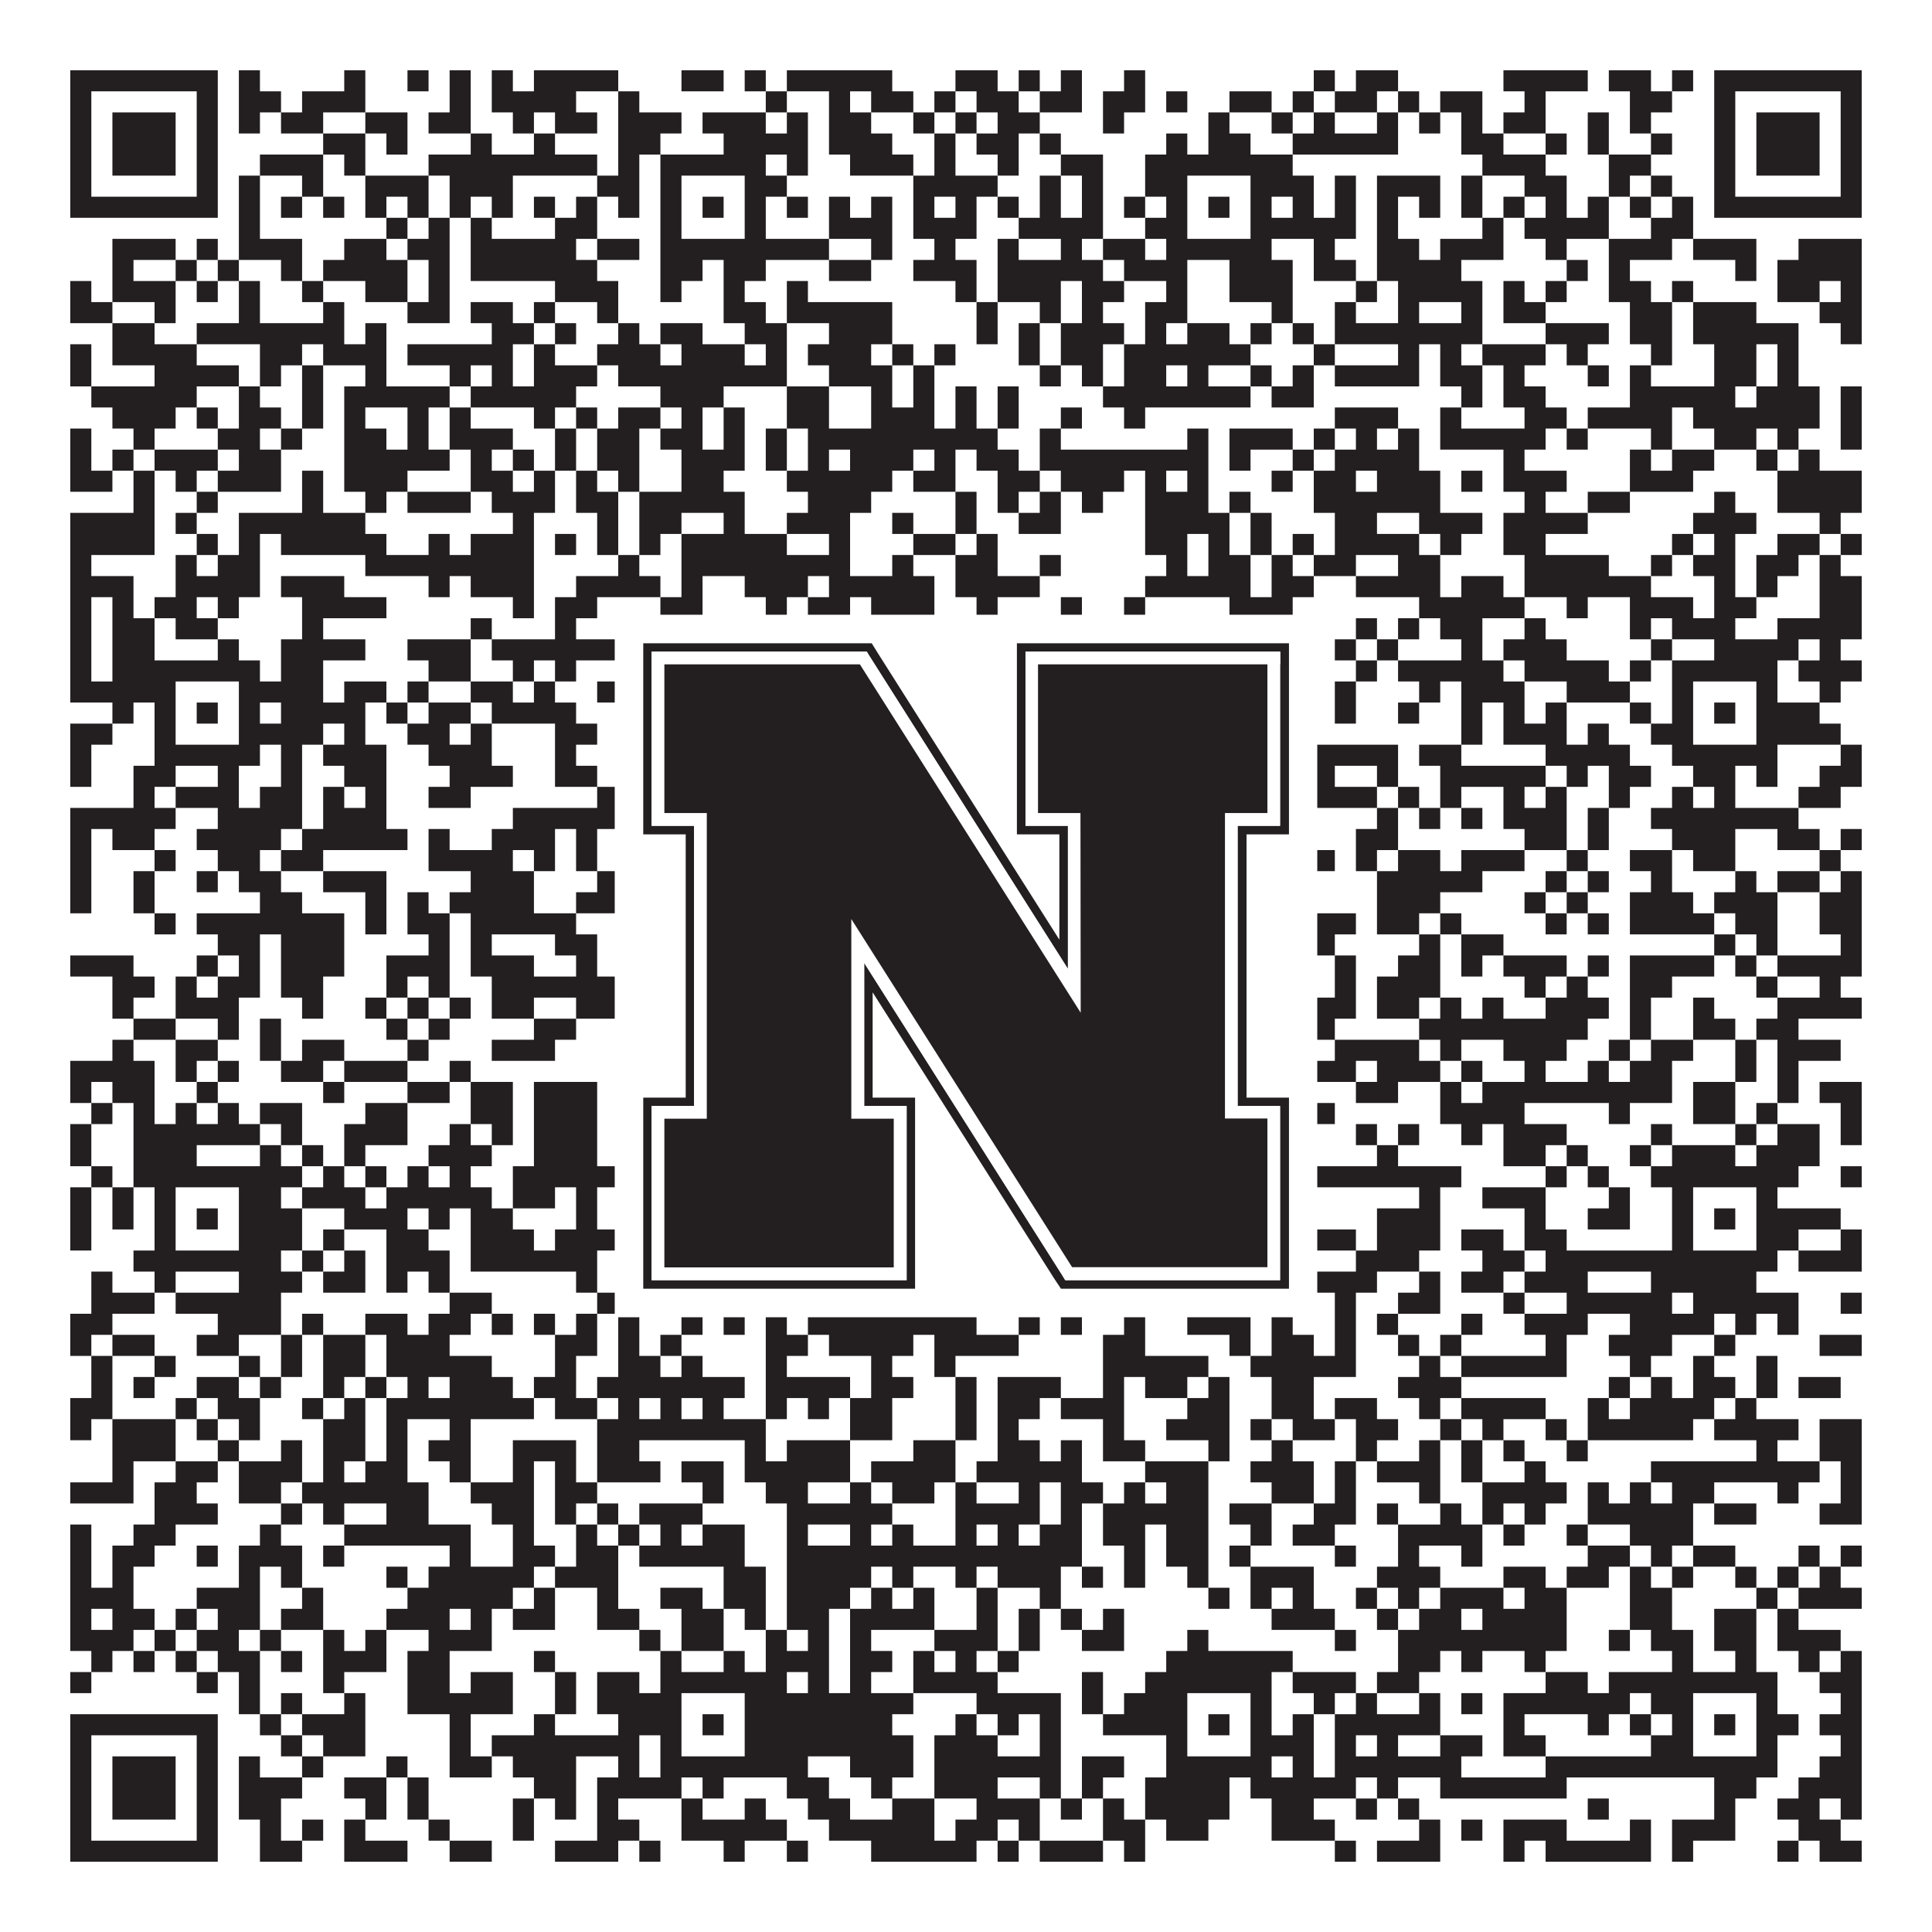
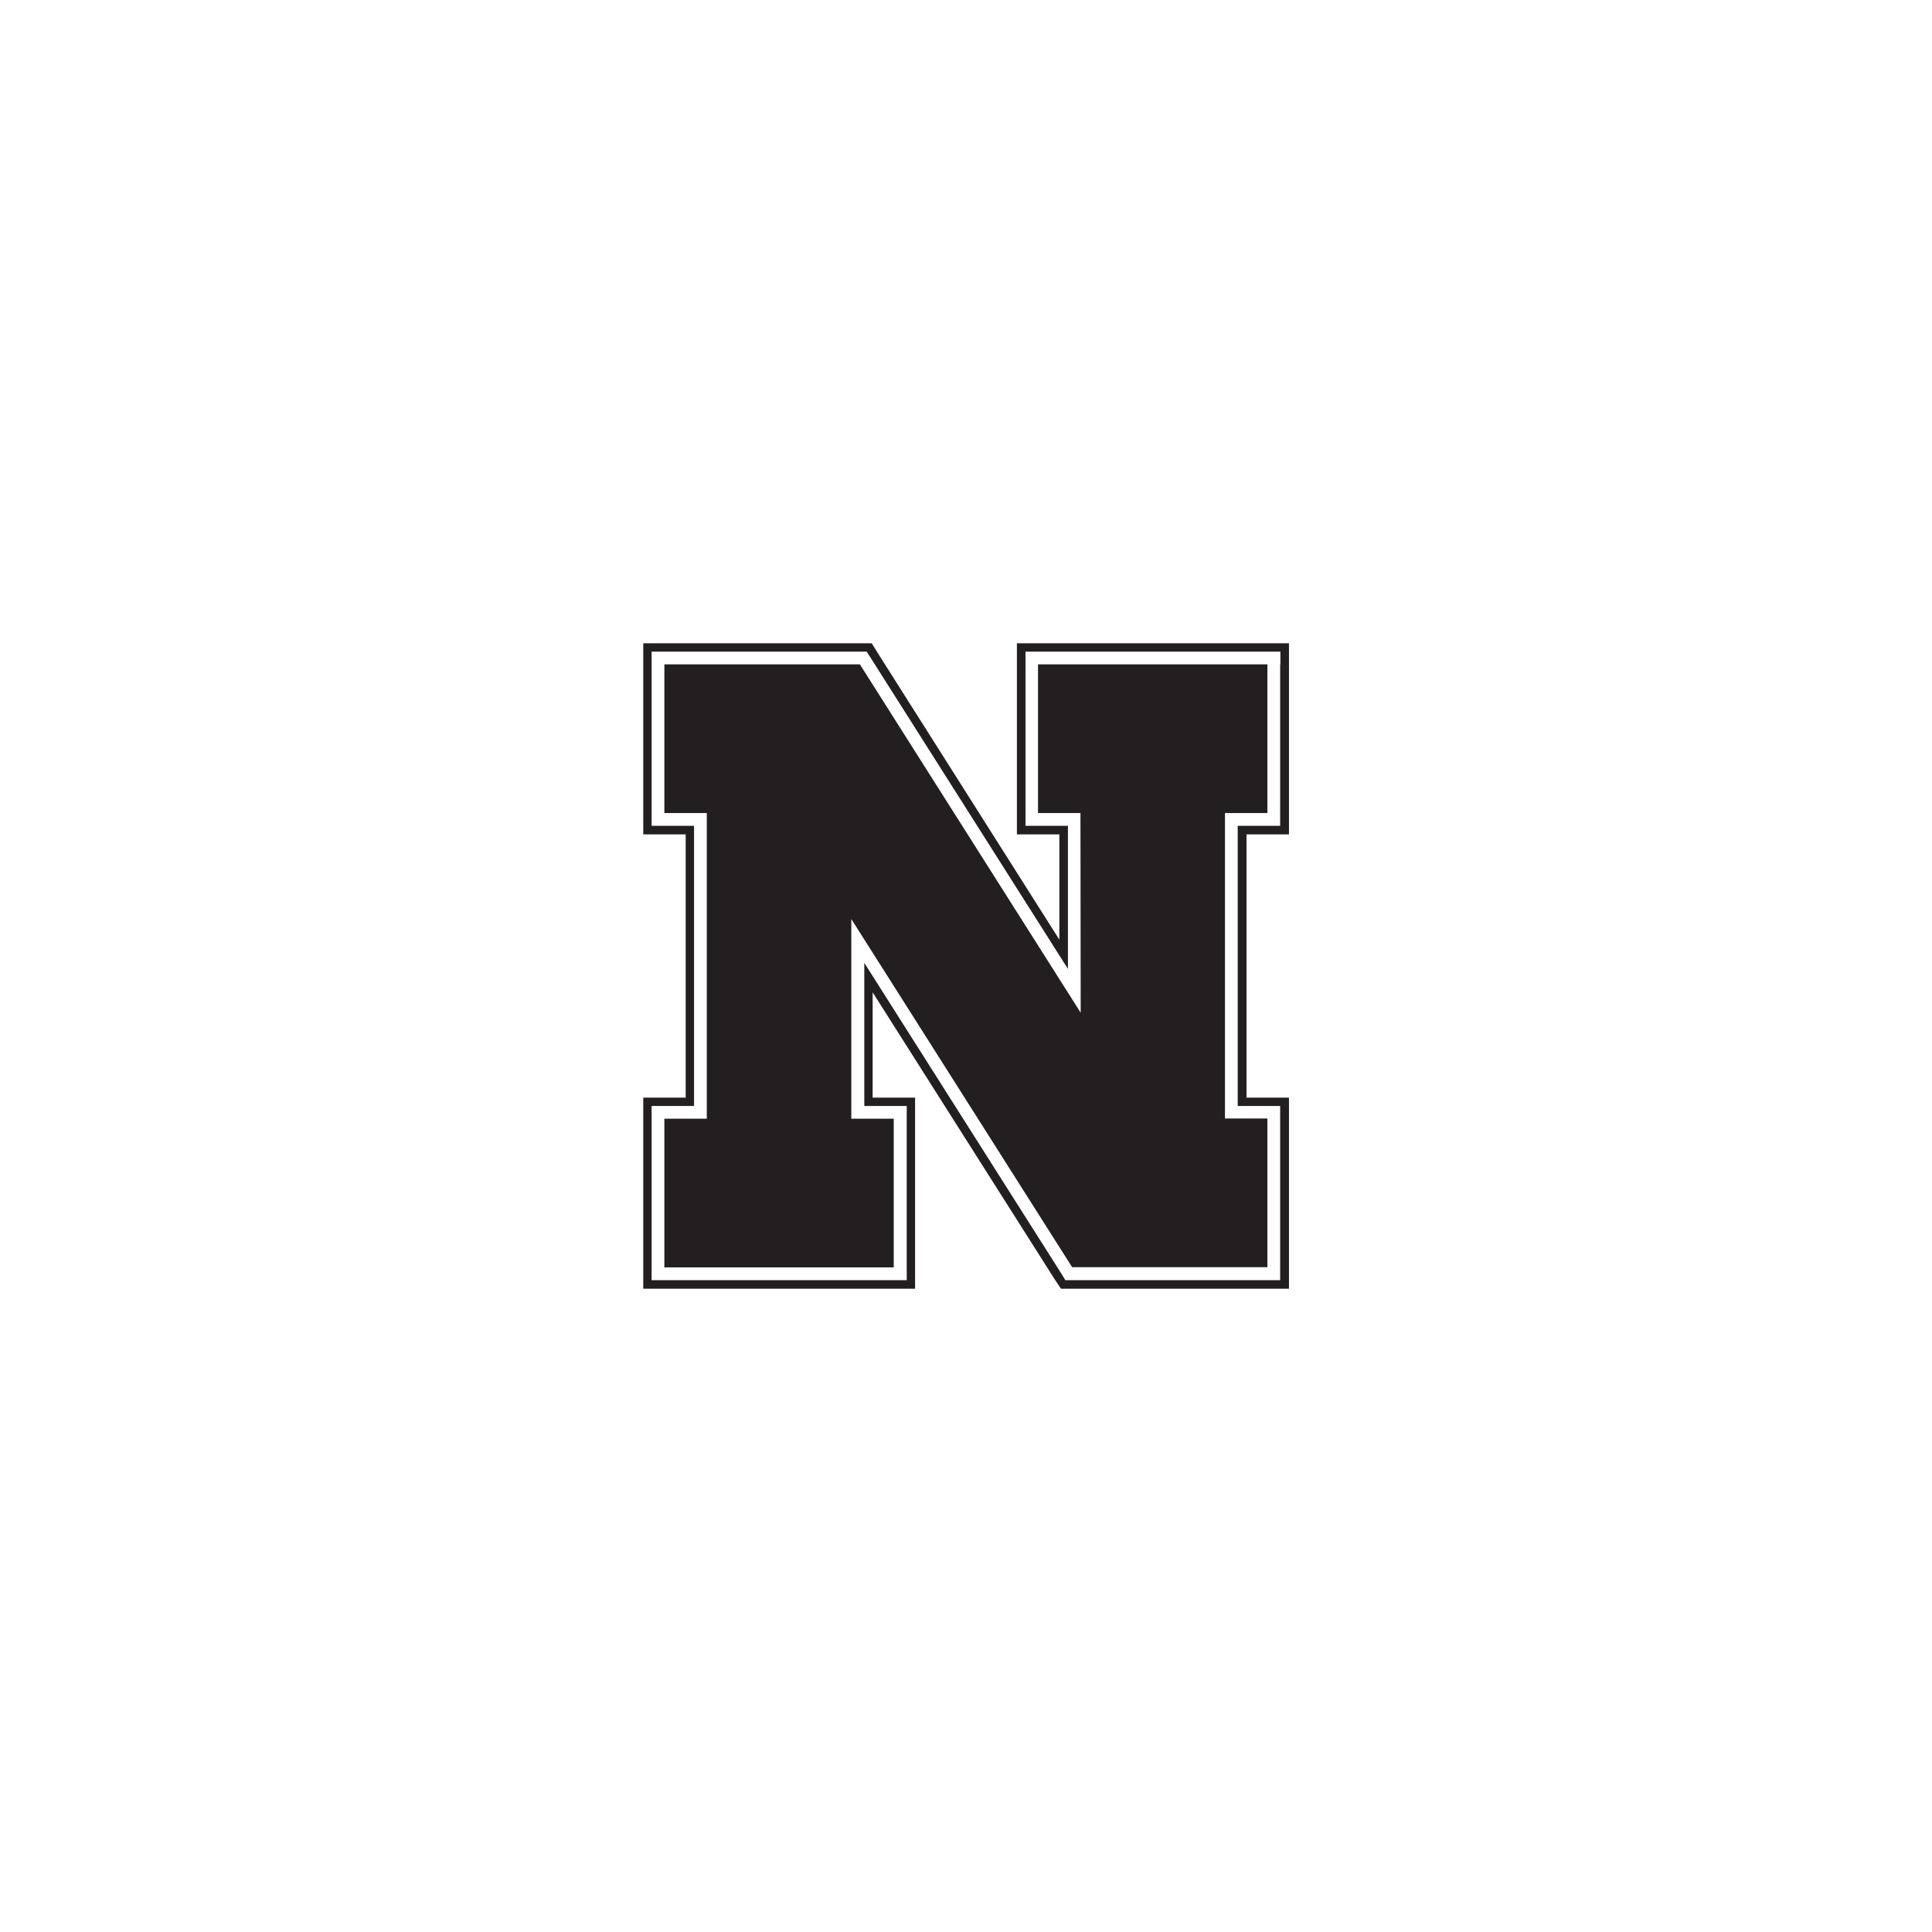
<svg xmlns="http://www.w3.org/2000/svg" version="1.1" width="1100px" height="1100px" viewBox="0 0 1100 1100">
-   <rect x="0" y="0" width="1100" height="1100" fill="#ffffff" fill-opacity="1" />
-   <path fill="#231f20" fill-opacity="1" d="M40,40L124,40L124,52L40,52ZM136,40L148,40L148,52L136,52ZM196,40L208,40L208,52L196,52ZM232,40L244,40L244,52L232,52ZM256,40L268,40L268,52L256,52ZM280,40L292,40L292,52L280,52ZM304,40L352,40L352,52L304,52ZM388,40L412,40L412,52L388,52ZM424,40L436,40L436,52L424,52ZM448,40L508,40L508,52L448,52ZM544,40L568,40L568,52L544,52ZM580,40L592,40L592,52L580,52ZM604,40L616,40L616,52L604,52ZM640,40L652,40L652,52L640,52ZM748,40L760,40L760,52L748,52ZM772,40L796,40L796,52L772,52ZM856,40L904,40L904,52L856,52ZM916,40L940,40L940,52L916,52ZM952,40L964,40L964,52L952,52ZM976,40L1060,40L1060,52L976,52ZM40,52L52,52L52,64L40,64ZM112,52L124,52L124,64L112,64ZM136,52L160,52L160,64L136,64ZM172,52L208,52L208,64L172,64ZM256,52L268,52L268,64L256,64ZM280,52L328,52L328,64L280,64ZM352,52L364,52L364,64L352,64ZM436,52L448,52L448,64L436,64ZM472,52L484,52L484,64L472,64ZM496,52L520,52L520,64L496,64ZM532,52L544,52L544,64L532,64ZM556,52L580,52L580,64L556,64ZM592,52L616,52L616,64L592,64ZM628,52L652,52L652,64L628,64ZM664,52L676,52L676,64L664,64ZM700,52L724,52L724,64L700,64ZM736,52L748,52L748,64L736,64ZM760,52L784,52L784,64L760,64ZM796,52L808,52L808,64L796,64ZM820,52L844,52L844,64L820,64ZM868,52L880,52L880,64L868,64ZM928,52L952,52L952,64L928,64ZM976,52L988,52L988,64L976,64ZM1048,52L1060,52L1060,64L1048,64ZM40,64L52,64L52,76L40,76ZM64,64L100,64L100,76L64,76ZM112,64L124,64L124,76L112,76ZM136,64L148,64L148,76L136,76ZM160,64L184,64L184,76L160,76ZM208,64L232,64L232,76L208,76ZM244,64L268,64L268,76L244,76ZM292,64L304,64L304,76L292,76ZM316,64L340,64L340,76L316,76ZM352,64L388,64L388,76L352,76ZM400,64L436,64L436,76L400,76ZM448,64L460,64L460,76L448,76ZM472,64L496,64L496,76L472,76ZM520,64L532,64L532,76L520,76ZM544,64L556,64L556,76L544,76ZM568,64L592,64L592,76L568,76ZM628,64L640,64L640,76L628,76ZM688,64L700,64L700,76L688,76ZM724,64L736,64L736,76L724,76ZM748,64L760,64L760,76L748,76ZM784,64L796,64L796,76L784,76ZM808,64L820,64L820,76L808,76ZM832,64L844,64L844,76L832,76ZM856,64L880,64L880,76L856,76ZM904,64L916,64L916,76L904,76ZM928,64L940,64L940,76L928,76ZM976,64L988,64L988,76L976,76ZM1000,64L1036,64L1036,76L1000,76ZM1048,64L1060,64L1060,76L1048,76ZM40,76L52,76L52,88L40,88ZM64,76L100,76L100,88L64,88ZM112,76L124,76L124,88L112,88ZM184,76L208,76L208,88L184,88ZM220,76L232,76L232,88L220,88ZM268,76L280,76L280,88L268,88ZM304,76L316,76L316,88L304,88ZM352,76L376,76L376,88L352,88ZM412,76L460,76L460,88L412,88ZM472,76L508,76L508,88L472,88ZM532,76L544,76L544,88L532,88ZM556,76L580,76L580,88L556,88ZM592,76L604,76L604,88L592,88ZM664,76L676,76L676,88L664,88ZM688,76L712,76L712,88L688,88ZM736,76L796,76L796,88L736,88ZM832,76L856,76L856,88L832,88ZM880,76L892,76L892,88L880,88ZM904,76L916,76L916,88L904,88ZM940,76L952,76L952,88L940,88ZM976,76L988,76L988,88L976,88ZM1000,76L1036,76L1036,88L1000,88ZM1048,76L1060,76L1060,88L1048,88ZM40,88L52,88L52,100L40,100ZM64,88L100,88L100,100L64,100ZM112,88L124,88L124,100L112,100ZM148,88L184,88L184,100L148,100ZM196,88L208,88L208,100L196,100ZM244,88L340,88L340,100L244,100ZM352,88L364,88L364,100L352,100ZM376,88L436,88L436,100L376,100ZM448,88L460,88L460,100L448,100ZM484,88L520,88L520,100L484,100ZM532,88L544,88L544,100L532,100ZM568,88L580,88L580,100L568,100ZM604,88L628,88L628,100L604,100ZM652,88L736,88L736,100L652,100ZM844,88L880,88L880,100L844,100ZM916,88L940,88L940,100L916,100ZM976,88L988,88L988,100L976,100ZM1000,88L1036,88L1036,100L1000,100ZM1048,88L1060,88L1060,100L1048,100ZM40,100L52,100L52,112L40,112ZM112,100L124,100L124,112L112,112ZM136,100L148,100L148,112L136,112ZM172,100L184,100L184,112L172,112ZM208,100L244,100L244,112L208,112ZM256,100L292,100L292,112L256,112ZM340,100L364,100L364,112L340,112ZM376,100L388,100L388,112L376,112ZM424,100L448,100L448,112L424,112ZM520,100L568,100L568,112L520,112ZM592,100L604,100L604,112L592,112ZM616,100L628,100L628,112L616,112ZM652,100L676,100L676,112L652,112ZM712,100L748,100L748,112L712,112ZM760,100L772,100L772,112L760,112ZM784,100L820,100L820,112L784,112ZM832,100L844,100L844,112L832,112ZM868,100L892,100L892,112L868,112ZM916,100L928,100L928,112L916,112ZM940,100L952,100L952,112L940,112ZM976,100L988,100L988,112L976,112ZM1048,100L1060,100L1060,112L1048,112ZM40,112L124,112L124,124L40,124ZM136,112L148,112L148,124L136,124ZM160,112L172,112L172,124L160,124ZM184,112L196,112L196,124L184,124ZM208,112L220,112L220,124L208,124ZM232,112L244,112L244,124L232,124ZM256,112L268,112L268,124L256,124ZM280,112L292,112L292,124L280,124ZM304,112L316,112L316,124L304,124ZM328,112L340,112L340,124L328,124ZM352,112L364,112L364,124L352,124ZM376,112L388,112L388,124L376,124ZM400,112L412,112L412,124L400,124ZM424,112L436,112L436,124L424,124ZM448,112L460,112L460,124L448,124ZM472,112L484,112L484,124L472,124ZM496,112L508,112L508,124L496,124ZM520,112L532,112L532,124L520,124ZM544,112L556,112L556,124L544,124ZM568,112L580,112L580,124L568,124ZM592,112L604,112L604,124L592,124ZM616,112L628,112L628,124L616,124ZM640,112L652,112L652,124L640,124ZM664,112L676,112L676,124L664,124ZM688,112L700,112L700,124L688,124ZM712,112L724,112L724,124L712,124ZM736,112L748,112L748,124L736,124ZM760,112L772,112L772,124L760,124ZM784,112L796,112L796,124L784,124ZM808,112L820,112L820,124L808,124ZM832,112L844,112L844,124L832,124ZM856,112L868,112L868,124L856,124ZM880,112L892,112L892,124L880,124ZM904,112L916,112L916,124L904,124ZM928,112L940,112L940,124L928,124ZM952,112L964,112L964,124L952,124ZM976,112L1060,112L1060,124L976,124ZM136,124L148,124L148,136L136,136ZM220,124L232,124L232,136L220,136ZM244,124L256,124L256,136L244,136ZM268,124L280,124L280,136L268,136ZM316,124L340,124L340,136L316,136ZM376,124L388,124L388,136L376,136ZM424,124L436,124L436,136L424,136ZM472,124L508,124L508,136L472,136ZM520,124L556,124L556,136L520,136ZM580,124L628,124L628,136L580,136ZM652,124L676,124L676,136L652,136ZM712,124L772,124L772,136L712,136ZM784,124L796,124L796,136L784,136ZM844,124L856,124L856,136L844,136ZM868,124L916,124L916,136L868,136ZM940,124L964,124L964,136L940,136ZM64,136L100,136L100,148L64,148ZM112,136L124,136L124,148L112,148ZM136,136L172,136L172,148L136,148ZM196,136L220,136L220,148L196,148ZM232,136L256,136L256,148L232,148ZM268,136L328,136L328,148L268,148ZM340,136L364,136L364,148L340,148ZM376,136L472,136L472,148L376,148ZM496,136L508,136L508,148L496,148ZM532,136L544,136L544,148L532,148ZM568,136L580,136L580,148L568,148ZM604,136L616,136L616,148L604,148ZM628,136L652,136L652,148L628,148ZM664,136L724,136L724,148L664,148ZM748,136L760,136L760,148L748,148ZM784,136L808,136L808,148L784,148ZM820,136L856,136L856,148L820,148ZM880,136L892,136L892,148L880,148ZM916,136L952,136L952,148L916,148ZM964,136L1000,136L1000,148L964,148ZM1024,136L1060,136L1060,148L1024,148ZM64,148L76,148L76,160L64,160ZM100,148L112,148L112,160L100,160ZM124,148L136,148L136,160L124,160ZM160,148L172,148L172,160L160,160ZM184,148L232,148L232,160L184,160ZM244,148L256,148L256,160L244,160ZM268,148L340,148L340,160L268,160ZM376,148L400,148L400,160L376,160ZM412,148L436,148L436,160L412,160ZM472,148L496,148L496,160L472,160ZM520,148L556,148L556,160L520,160ZM568,148L628,148L628,160L568,160ZM640,148L676,148L676,160L640,160ZM700,148L736,148L736,160L700,160ZM748,148L772,148L772,160L748,160ZM784,148L832,148L832,160L784,160ZM892,148L904,148L904,160L892,160ZM916,148L928,148L928,160L916,160ZM988,148L1000,148L1000,160L988,160ZM1012,148L1060,148L1060,160L1012,160ZM40,160L52,160L52,172L40,172ZM64,160L100,160L100,172L64,172ZM112,160L124,160L124,172L112,172ZM136,160L148,160L148,172L136,172ZM172,160L184,160L184,172L172,172ZM208,160L232,160L232,172L208,172ZM244,160L256,160L256,172L244,172ZM316,160L352,160L352,172L316,172ZM376,160L388,160L388,172L376,172ZM412,160L424,160L424,172L412,172ZM448,160L460,160L460,172L448,172ZM544,160L556,160L556,172L544,172ZM568,160L604,160L604,172L568,172ZM616,160L640,160L640,172L616,172ZM664,160L676,160L676,172L664,172ZM700,160L736,160L736,172L700,172ZM772,160L784,160L784,172L772,172ZM796,160L844,160L844,172L796,172ZM856,160L868,160L868,172L856,172ZM880,160L892,160L892,172L880,172ZM916,160L940,160L940,172L916,172ZM952,160L964,160L964,172L952,172ZM1012,160L1036,160L1036,172L1012,172ZM1048,160L1060,160L1060,172L1048,172ZM40,172L64,172L64,184L40,184ZM88,172L100,172L100,184L88,184ZM136,172L148,172L148,184L136,184ZM184,172L196,172L196,184L184,184ZM232,172L256,172L256,184L232,184ZM268,172L292,172L292,184L268,184ZM304,172L316,172L316,184L304,184ZM340,172L352,172L352,184L340,184ZM412,172L436,172L436,184L412,184ZM448,172L508,172L508,184L448,184ZM556,172L568,172L568,184L556,184ZM592,172L604,172L604,184L592,184ZM616,172L628,172L628,184L616,184ZM652,172L676,172L676,184L652,184ZM724,172L736,172L736,184L724,184ZM760,172L772,172L772,184L760,184ZM796,172L808,172L808,184L796,184ZM832,172L844,172L844,184L832,184ZM856,172L880,172L880,184L856,184ZM928,172L952,172L952,184L928,184ZM964,172L1000,172L1000,184L964,184ZM1036,172L1060,172L1060,184L1036,184ZM64,184L88,184L88,196L64,196ZM112,184L196,184L196,196L112,196ZM208,184L220,184L220,196L208,196ZM280,184L304,184L304,196L280,196ZM316,184L328,184L328,196L316,196ZM352,184L364,184L364,196L352,196ZM376,184L400,184L400,196L376,196ZM424,184L448,184L448,196L424,196ZM472,184L508,184L508,196L472,196ZM556,184L568,184L568,196L556,196ZM580,184L592,184L592,196L580,196ZM604,184L640,184L640,196L604,196ZM652,184L664,184L664,196L652,196ZM676,184L700,184L700,196L676,196ZM712,184L724,184L724,196L712,196ZM736,184L748,184L748,196L736,196ZM760,184L844,184L844,196L760,196ZM880,184L916,184L916,196L880,196ZM928,184L952,184L952,196L928,196ZM964,184L1024,184L1024,196L964,196ZM1048,184L1060,184L1060,196L1048,196ZM40,196L52,196L52,208L40,208ZM64,196L112,196L112,208L64,208ZM148,196L172,196L172,208L148,208ZM184,196L220,196L220,208L184,208ZM232,196L292,196L292,208L232,208ZM304,196L316,196L316,208L304,208ZM340,196L376,196L376,208L340,208ZM388,196L424,196L424,208L388,208ZM436,196L448,196L448,208L436,208ZM460,196L496,196L496,208L460,208ZM508,196L520,196L520,208L508,208ZM532,196L544,196L544,208L532,208ZM580,196L592,196L592,208L580,208ZM604,196L628,196L628,208L604,208ZM640,196L712,196L712,208L640,208ZM748,196L760,196L760,208L748,208ZM796,196L808,196L808,208L796,208ZM820,196L832,196L832,208L820,208ZM844,196L880,196L880,208L844,208ZM892,196L904,196L904,208L892,208ZM940,196L952,196L952,208L940,208ZM976,196L1000,196L1000,208L976,208ZM1012,196L1024,196L1024,208L1012,208ZM40,208L52,208L52,220L40,220ZM88,208L136,208L136,220L88,220ZM148,208L160,208L160,220L148,220ZM172,208L184,208L184,220L172,220ZM208,208L220,208L220,220L208,220ZM256,208L268,208L268,220L256,220ZM280,208L292,208L292,220L280,220ZM304,208L340,208L340,220L304,220ZM352,208L448,208L448,220L352,220ZM472,208L508,208L508,220L472,220ZM520,208L532,208L532,220L520,220ZM592,208L604,208L604,220L592,220ZM616,208L628,208L628,220L616,220ZM640,208L664,208L664,220L640,220ZM676,208L688,208L688,220L676,220ZM712,208L724,208L724,220L712,220ZM736,208L748,208L748,220L736,220ZM760,208L808,208L808,220L760,220ZM820,208L844,208L844,220L820,220ZM856,208L868,208L868,220L856,220ZM904,208L916,208L916,220L904,220ZM928,208L940,208L940,220L928,220ZM976,208L1000,208L1000,220L976,220ZM1012,208L1024,208L1024,220L1012,220ZM52,220L112,220L112,232L52,232ZM136,220L148,220L148,232L136,232ZM172,220L184,220L184,232L172,232ZM196,220L256,220L256,232L196,232ZM268,220L328,220L328,232L268,232ZM376,220L412,220L412,232L376,232ZM448,220L472,220L472,232L448,232ZM496,220L508,220L508,232L496,232ZM520,220L532,220L532,232L520,232ZM544,220L556,220L556,232L544,232ZM568,220L580,220L580,232L568,232ZM628,220L712,220L712,232L628,232ZM724,220L748,220L748,232L724,232ZM832,220L844,220L844,232L832,232ZM856,220L880,220L880,232L856,232ZM928,220L988,220L988,232L928,232ZM1000,220L1036,220L1036,232L1000,232ZM1048,220L1060,220L1060,232L1048,232ZM64,232L100,232L100,244L64,244ZM112,232L124,232L124,244L112,244ZM136,232L160,232L160,244L136,244ZM172,232L184,232L184,244L172,244ZM196,232L208,232L208,244L196,244ZM232,232L244,232L244,244L232,244ZM256,232L268,232L268,244L256,244ZM304,232L316,232L316,244L304,244ZM328,232L340,232L340,244L328,244ZM352,232L376,232L376,244L352,244ZM388,232L400,232L400,244L388,244ZM412,232L424,232L424,244L412,244ZM448,232L472,232L472,244L448,244ZM496,232L532,232L532,244L496,244ZM544,232L556,232L556,244L544,244ZM568,232L580,232L580,244L568,244ZM604,232L616,232L616,244L604,244ZM640,232L652,232L652,244L640,244ZM760,232L796,232L796,244L760,244ZM820,232L832,232L832,244L820,244ZM868,232L892,232L892,244L868,244ZM904,232L952,232L952,244L904,244ZM964,232L1036,232L1036,244L964,244ZM1048,232L1060,232L1060,244L1048,244ZM40,244L52,244L52,256L40,256ZM76,244L88,244L88,256L76,256ZM124,244L148,244L148,256L124,256ZM160,244L172,244L172,256L160,256ZM196,244L220,244L220,256L196,256ZM232,244L244,244L244,256L232,256ZM256,244L292,244L292,256L256,256ZM316,244L328,244L328,256L316,256ZM340,244L364,244L364,256L340,256ZM376,244L400,244L400,256L376,256ZM412,244L424,244L424,256L412,256ZM436,244L448,244L448,256L436,256ZM460,244L568,244L568,256L460,256ZM592,244L604,244L604,256L592,256ZM676,244L688,244L688,256L676,256ZM700,244L736,244L736,256L700,256ZM748,244L760,244L760,256L748,256ZM772,244L784,244L784,256L772,256ZM796,244L808,244L808,256L796,256ZM820,244L880,244L880,256L820,256ZM892,244L904,244L904,256L892,256ZM940,244L952,244L952,256L940,256ZM976,244L1000,244L1000,256L976,256ZM1012,244L1024,244L1024,256L1012,256ZM1048,244L1060,244L1060,256L1048,256ZM40,256L52,256L52,268L40,268ZM64,256L76,256L76,268L64,268ZM88,256L124,256L124,268L88,268ZM136,256L160,256L160,268L136,268ZM196,256L256,256L256,268L196,268ZM268,256L280,256L280,268L268,268ZM292,256L304,256L304,268L292,268ZM316,256L328,256L328,268L316,268ZM340,256L364,256L364,268L340,268ZM388,256L424,256L424,268L388,268ZM436,256L448,256L448,268L436,268ZM460,256L472,256L472,268L460,268ZM484,256L520,256L520,268L484,268ZM532,256L544,256L544,268L532,268ZM556,256L580,256L580,268L556,268ZM592,256L688,256L688,268L592,268ZM700,256L712,256L712,268L700,268ZM736,256L748,256L748,268L736,268ZM760,256L808,256L808,268L760,268ZM856,256L868,256L868,268L856,268ZM928,256L940,256L940,268L928,268ZM952,256L976,256L976,268L952,268ZM1000,256L1012,256L1012,268L1000,268ZM1024,256L1036,256L1036,268L1024,268ZM40,268L64,268L64,280L40,280ZM76,268L88,268L88,280L76,280ZM100,268L112,268L112,280L100,280ZM124,268L160,268L160,280L124,280ZM172,268L184,268L184,280L172,280ZM196,268L232,268L232,280L196,280ZM268,268L292,268L292,280L268,280ZM304,268L316,268L316,280L304,280ZM328,268L340,268L340,280L328,280ZM352,268L364,268L364,280L352,280ZM388,268L412,268L412,280L388,280ZM448,268L508,268L508,280L448,280ZM520,268L544,268L544,280L520,280ZM568,268L592,268L592,280L568,280ZM604,268L640,268L640,280L604,280ZM652,268L664,268L664,280L652,280ZM676,268L688,268L688,280L676,280ZM724,268L736,268L736,280L724,280ZM748,268L772,268L772,280L748,280ZM784,268L820,268L820,280L784,280ZM832,268L844,268L844,280L832,280ZM856,268L892,268L892,280L856,280ZM928,268L964,268L964,280L928,280ZM1012,268L1060,268L1060,280L1012,280ZM76,280L88,280L88,292L76,292ZM112,280L124,280L124,292L112,292ZM172,280L184,280L184,292L172,292ZM208,280L220,280L220,292L208,292ZM232,280L268,280L268,292L232,292ZM280,280L316,280L316,292L280,292ZM328,280L352,280L352,292L328,292ZM364,280L424,280L424,292L364,292ZM460,280L496,280L496,292L460,292ZM544,280L556,280L556,292L544,292ZM568,280L580,280L580,292L568,292ZM592,280L604,280L604,292L592,292ZM616,280L628,280L628,292L616,292ZM652,280L688,280L688,292L652,292ZM700,280L712,280L712,292L700,292ZM748,280L820,280L820,292L748,292ZM868,280L880,280L880,292L868,292ZM904,280L928,280L928,292L904,292ZM976,280L988,280L988,292L976,292ZM1012,280L1060,280L1060,292L1012,292ZM40,292L88,292L88,304L40,304ZM100,292L112,292L112,304L100,304ZM136,292L208,292L208,304L136,304ZM292,292L304,292L304,304L292,304ZM340,292L352,292L352,304L340,304ZM364,292L388,292L388,304L364,304ZM412,292L424,292L424,304L412,304ZM448,292L484,292L484,304L448,304ZM508,292L520,292L520,304L508,304ZM544,292L556,292L556,304L544,304ZM580,292L604,292L604,304L580,304ZM652,292L700,292L700,304L652,304ZM712,292L724,292L724,304L712,304ZM760,292L784,292L784,304L760,304ZM808,292L844,292L844,304L808,304ZM856,292L904,292L904,304L856,304ZM964,292L1000,292L1000,304L964,304ZM1036,292L1048,292L1048,304L1036,304ZM40,304L88,304L88,316L40,316ZM112,304L124,304L124,316L112,316ZM136,304L148,304L148,316L136,316ZM160,304L220,304L220,316L160,316ZM244,304L256,304L256,316L244,316ZM268,304L304,304L304,316L268,316ZM316,304L328,304L328,316L316,316ZM340,304L352,304L352,316L340,316ZM364,304L376,304L376,316L364,316ZM388,304L448,304L448,316L388,316ZM472,304L484,304L484,316L472,316ZM520,304L544,304L544,316L520,316ZM556,304L568,304L568,316L556,316ZM652,304L676,304L676,316L652,316ZM688,304L700,304L700,316L688,316ZM712,304L724,304L724,316L712,316ZM736,304L748,304L748,316L736,316ZM760,304L808,304L808,316L760,316ZM820,304L832,304L832,316L820,316ZM856,304L880,304L880,316L856,316ZM952,304L964,304L964,316L952,316ZM976,304L988,304L988,316L976,316ZM1012,304L1036,304L1036,316L1012,316ZM1048,304L1060,304L1060,316L1048,316ZM40,316L52,316L52,328L40,328ZM100,316L112,316L112,328L100,328ZM124,316L148,316L148,328L124,328ZM208,316L304,316L304,328L208,328ZM352,316L364,316L364,328L352,328ZM388,316L484,316L484,328L388,328ZM508,316L520,316L520,328L508,328ZM544,316L568,316L568,328L544,328ZM592,316L604,316L604,328L592,328ZM664,316L676,316L676,328L664,328ZM688,316L712,316L712,328L688,328ZM724,316L736,316L736,328L724,328ZM748,316L772,316L772,328L748,328ZM796,316L820,316L820,328L796,328ZM868,316L916,316L916,328L868,328ZM940,316L952,316L952,328L940,328ZM964,316L988,316L988,328L964,328ZM1000,316L1024,316L1024,328L1000,328ZM1036,316L1048,316L1048,328L1036,328ZM40,328L76,328L76,340L40,340ZM100,328L148,328L148,340L100,340ZM160,328L196,328L196,340L160,340ZM244,328L256,328L256,340L244,340ZM268,328L304,328L304,340L268,340ZM328,328L376,328L376,340L328,340ZM388,328L400,328L400,340L388,340ZM424,328L460,328L460,340L424,340ZM472,328L532,328L532,340L472,340ZM544,328L592,328L592,340L544,340ZM652,328L712,328L712,340L652,340ZM724,328L748,328L748,340L724,340ZM772,328L820,328L820,340L772,340ZM832,328L856,328L856,340L832,340ZM868,328L940,328L940,340L868,340ZM976,328L988,328L988,340L976,340ZM1000,328L1012,328L1012,340L1000,340ZM1036,328L1060,328L1060,340L1036,340ZM40,340L52,340L52,352L40,352ZM64,340L76,340L76,352L64,352ZM88,340L112,340L112,352L88,352ZM124,340L136,340L136,352L124,352ZM172,340L220,340L220,352L172,352ZM292,340L304,340L304,352L292,352ZM316,340L340,340L340,352L316,352ZM376,340L400,340L400,352L376,352ZM436,340L448,340L448,352L436,352ZM460,340L484,340L484,352L460,352ZM496,340L532,340L532,352L496,352ZM556,340L568,340L568,352L556,352ZM604,340L616,340L616,352L604,352ZM640,340L652,340L652,352L640,352ZM700,340L736,340L736,352L700,352ZM808,340L868,340L868,352L808,352ZM892,340L904,340L904,352L892,352ZM928,340L964,340L964,352L928,352ZM976,340L1000,340L1000,352L976,352ZM1036,340L1060,340L1060,352L1036,352ZM40,352L52,352L52,364L40,364ZM64,352L88,352L88,364L64,364ZM100,352L124,352L124,364L100,364ZM172,352L184,352L184,364L172,364ZM268,352L280,352L280,364L268,364ZM316,352L328,352L328,364L316,364ZM352,352L400,352L400,364L352,364ZM412,352L448,352L448,364L412,364ZM472,352L496,352L496,364L472,364ZM508,352L580,352L580,364L508,364ZM604,352L616,352L616,364L604,364ZM640,352L652,352L652,364L640,364ZM664,352L700,352L700,364L664,364ZM712,352L748,352L748,364L712,364ZM772,352L784,352L784,364L772,364ZM796,352L808,352L808,364L796,364ZM820,352L844,352L844,364L820,364ZM868,352L880,352L880,364L868,364ZM928,352L940,352L940,364L928,364ZM952,352L988,352L988,364L952,364ZM1012,352L1060,352L1060,364L1012,364ZM40,364L52,364L52,376L40,376ZM64,364L88,364L88,376L64,376ZM124,364L136,364L136,376L124,376ZM160,364L208,364L208,376L160,376ZM232,364L268,364L268,376L232,376ZM280,364L352,364L352,376L280,376ZM364,364L400,364L400,376L364,376ZM424,364L436,364L436,376L424,376ZM448,364L460,364L460,376L448,376ZM472,364L484,364L484,376L472,376ZM508,364L532,364L532,376L508,376ZM556,364L568,364L568,376L556,376ZM604,364L640,364L640,376L604,376ZM676,364L688,364L688,376L676,376ZM700,364L748,364L748,376L700,376ZM760,364L772,364L772,376L760,376ZM784,364L796,364L796,376L784,376ZM832,364L844,364L844,376L832,376ZM856,364L892,364L892,376L856,376ZM940,364L952,364L952,376L940,376ZM976,364L1024,364L1024,376L976,376ZM1036,364L1048,364L1048,376L1036,376ZM40,376L52,376L52,388L40,388ZM64,376L148,376L148,388L64,388ZM160,376L184,376L184,388L160,388ZM244,376L268,376L268,388L244,388ZM292,376L304,376L304,388L292,388ZM316,376L328,376L328,388L316,388ZM352,376L364,376L364,388L352,388ZM376,376L448,376L448,388L376,388ZM496,376L508,376L508,388L496,388ZM544,376L556,376L556,388L544,388ZM580,376L592,376L592,388L580,388ZM640,376L724,376L724,388L640,388ZM736,376L748,376L748,388L736,388ZM772,376L784,376L784,388L772,388ZM796,376L856,376L856,388L796,388ZM868,376L916,376L916,388L868,388ZM928,376L940,376L940,388L928,388ZM952,376L1012,376L1012,388L952,388ZM1024,376L1060,376L1060,388L1024,388ZM40,388L100,388L100,400L40,400ZM136,388L184,388L184,400L136,400ZM196,388L220,388L220,400L196,400ZM232,388L244,388L244,400L232,400ZM268,388L292,388L292,400L268,400ZM304,388L316,388L316,400L304,400ZM340,388L352,388L352,400L340,400ZM364,388L388,388L388,400L364,400ZM424,388L472,388L472,400L424,400ZM484,388L496,388L496,400L484,400ZM520,388L532,388L532,400L520,400ZM568,388L604,388L604,400L568,400ZM652,388L676,388L676,400L652,400ZM712,388L736,388L736,400L712,400ZM760,388L772,388L772,400L760,400ZM808,388L820,388L820,400L808,400ZM832,388L868,388L868,400L832,400ZM892,388L928,388L928,400L892,400ZM952,388L964,388L964,400L952,400ZM1000,388L1012,388L1012,400L1000,400ZM1036,388L1048,388L1048,400L1036,400ZM64,400L76,400L76,412L64,412ZM88,400L100,400L100,412L88,412ZM112,400L124,400L124,412L112,412ZM136,400L148,400L148,412L136,412ZM160,400L208,400L208,412L160,412ZM220,400L232,400L232,412L220,412ZM244,400L268,400L268,412L244,412ZM280,400L328,400L328,412L280,412ZM376,400L388,400L388,412L376,412ZM400,400L412,400L412,412L400,412ZM424,400L436,400L436,412L424,412ZM460,400L472,400L472,412L460,412ZM484,400L496,400L496,412L484,412ZM508,400L556,400L556,412L508,412ZM568,400L628,400L628,412L568,412ZM664,400L676,400L676,412L664,412ZM688,400L700,400L700,412L688,412ZM712,400L736,400L736,412L712,412ZM760,400L772,400L772,412L760,412ZM796,400L808,400L808,412L796,412ZM832,400L844,400L844,412L832,412ZM856,400L868,400L868,412L856,412ZM880,400L892,400L892,412L880,412ZM928,400L940,400L940,412L928,412ZM952,400L964,400L964,412L952,412ZM976,400L988,400L988,412L976,412ZM1000,400L1036,400L1036,412L1000,412ZM40,412L64,412L64,424L40,424ZM88,412L100,412L100,424L88,424ZM136,412L184,412L184,424L136,424ZM196,412L208,412L208,424L196,424ZM232,412L256,412L256,424L232,424ZM268,412L280,412L280,424L268,424ZM316,412L340,412L340,424L316,424ZM364,412L388,412L388,424L364,424ZM424,412L436,412L436,424L424,424ZM460,412L484,412L484,424L460,424ZM520,412L532,412L532,424L520,424ZM544,412L556,412L556,424L544,424ZM580,412L628,412L628,424L580,424ZM640,412L676,412L676,424L640,424ZM712,412L748,412L748,424L712,424ZM832,412L844,412L844,424L832,424ZM856,412L892,412L892,424L856,424ZM904,412L916,412L916,424L904,424ZM940,412L964,412L964,424L940,424ZM1000,412L1048,412L1048,424L1000,424ZM40,424L52,424L52,436L40,436ZM88,424L148,424L148,436L88,436ZM160,424L172,424L172,436L160,436ZM184,424L220,424L220,436L184,436ZM244,424L280,424L280,436L244,436ZM316,424L328,424L328,436L316,436ZM376,424L472,424L472,436L376,436ZM484,424L496,424L496,436L484,436ZM520,424L532,424L532,436L520,436ZM544,424L556,424L556,436L544,436ZM592,424L640,424L640,436L592,436ZM652,424L724,424L724,436L652,436ZM748,424L796,424L796,436L748,436ZM808,424L832,424L832,436L808,436ZM880,424L928,424L928,436L880,436ZM952,424L1012,424L1012,436L952,436ZM1048,424L1060,424L1060,436L1048,436ZM40,436L52,436L52,448L40,448ZM76,436L100,436L100,448L76,448ZM124,436L136,436L136,448L124,448ZM160,436L172,436L172,448L160,448ZM196,436L220,436L220,448L196,448ZM256,436L292,436L292,448L256,448ZM316,436L340,436L340,448L316,448ZM364,436L388,436L388,448L364,448ZM400,436L412,436L412,448L400,448ZM448,436L460,436L460,448L448,448ZM472,436L484,436L484,448L472,448ZM496,436L508,436L508,448L496,448ZM532,436L544,436L544,448L532,448ZM568,436L580,436L580,448L568,448ZM592,436L604,436L604,448L592,448ZM616,436L628,436L628,448L616,448ZM640,436L664,436L664,448L640,448ZM676,436L688,436L688,448L676,448ZM700,436L712,436L712,448L700,448ZM724,436L736,436L736,448L724,448ZM748,436L760,436L760,448L748,448ZM784,436L796,436L796,448L784,448ZM820,436L880,436L880,448L820,448ZM892,436L904,436L904,448L892,448ZM916,436L940,436L940,448L916,448ZM964,436L988,436L988,448L964,448ZM1000,436L1012,436L1012,448L1000,448ZM1036,436L1060,436L1060,448L1036,448ZM76,448L88,448L88,460L76,460ZM100,448L136,448L136,460L100,460ZM148,448L172,448L172,460L148,460ZM184,448L196,448L196,460L184,460ZM208,448L220,448L220,460L208,460ZM244,448L268,448L268,460L244,460ZM340,448L352,448L352,460L340,460ZM376,448L388,448L388,460L376,460ZM412,448L436,448L436,460L412,460ZM448,448L472,448L472,460L448,460ZM484,448L496,448L496,460L484,460ZM520,448L580,448L580,460L520,460ZM616,448L628,448L628,460L616,460ZM712,448L736,448L736,460L712,460ZM748,448L784,448L784,460L748,460ZM796,448L808,448L808,460L796,460ZM820,448L832,448L832,460L820,460ZM856,448L868,448L868,460L856,460ZM880,448L892,448L892,460L880,460ZM916,448L928,448L928,460L916,460ZM952,448L964,448L964,460L952,460ZM976,448L988,448L988,460L976,460ZM1024,448L1048,448L1048,460L1024,460ZM40,460L100,460L100,472L40,472ZM124,460L172,460L172,472L124,472ZM184,460L220,460L220,472L184,472ZM292,460L400,460L400,472L292,472ZM412,460L436,460L436,472L412,472ZM448,460L472,460L472,472L448,472ZM484,460L496,460L496,472L484,472ZM520,460L532,460L532,472L520,472ZM544,460L568,460L568,472L544,472ZM628,460L640,460L640,472L628,472ZM676,460L700,460L700,472L676,472ZM712,460L736,460L736,472L712,472ZM784,460L796,460L796,472L784,472ZM808,460L820,460L820,472L808,472ZM832,460L844,460L844,472L832,472ZM856,460L892,460L892,472L856,472ZM904,460L916,460L916,472L904,472ZM940,460L1024,460L1024,472L940,472ZM40,472L52,472L52,484L40,484ZM64,472L88,472L88,484L64,484ZM112,472L160,472L160,484L112,484ZM172,472L232,472L232,484L172,484ZM244,472L256,472L256,484L244,484ZM280,472L316,472L316,484L280,484ZM328,472L340,472L340,484L328,484ZM424,472L436,472L436,484L424,484ZM460,472L484,472L484,484L460,484ZM496,472L508,472L508,484L496,484ZM520,472L544,472L544,484L520,484ZM568,472L592,472L592,484L568,484ZM616,472L640,472L640,484L616,484ZM652,472L664,472L664,484L652,484ZM700,472L724,472L724,484L700,484ZM772,472L796,472L796,484L772,484ZM868,472L892,472L892,484L868,484ZM904,472L916,472L916,484L904,484ZM952,472L988,472L988,484L952,484ZM1012,472L1036,472L1036,484L1012,484ZM1048,472L1060,472L1060,484L1048,484ZM40,484L52,484L52,496L40,496ZM88,484L100,484L100,496L88,496ZM124,484L148,484L148,496L124,496ZM160,484L184,484L184,496L160,496ZM244,484L292,484L292,496L244,496ZM304,484L316,484L316,496L304,496ZM328,484L340,484L340,496L328,496ZM364,484L376,484L376,496L364,496ZM388,484L400,484L400,496L388,496ZM424,484L496,484L496,496L424,496ZM508,484L544,484L544,496L508,496ZM592,484L604,484L604,496L592,496ZM616,484L628,484L628,496L616,496ZM688,484L700,484L700,496L688,496ZM712,484L760,484L760,496L712,496ZM772,484L784,484L784,496L772,496ZM796,484L820,484L820,496L796,496ZM832,484L868,484L868,496L832,496ZM892,484L904,484L904,496L892,496ZM928,484L952,484L952,496L928,496ZM964,484L988,484L988,496L964,496ZM1036,484L1048,484L1048,496L1036,496ZM40,496L52,496L52,508L40,508ZM76,496L88,496L88,508L76,508ZM112,496L124,496L124,508L112,508ZM136,496L160,496L160,508L136,508ZM184,496L220,496L220,508L184,508ZM268,496L304,496L304,508L268,508ZM340,496L352,496L352,508L340,508ZM400,496L424,496L424,508L400,508ZM436,496L448,496L448,508L436,508ZM484,496L508,496L508,508L484,508ZM520,496L544,496L544,508L520,508ZM556,496L580,496L580,508L556,508ZM640,496L652,496L652,508L640,508ZM664,496L676,496L676,508L664,508ZM688,496L724,496L724,508L688,508ZM784,496L844,496L844,508L784,508ZM880,496L892,496L892,508L880,508ZM904,496L916,496L916,508L904,508ZM940,496L952,496L952,508L940,508ZM988,496L1000,496L1000,508L988,508ZM1012,496L1036,496L1036,508L1012,508ZM1048,496L1060,496L1060,508L1048,508ZM40,508L52,508L52,520L40,520ZM76,508L88,508L88,520L76,520ZM148,508L172,508L172,520L148,520ZM208,508L220,508L220,520L208,520ZM232,508L244,508L244,520L232,520ZM256,508L304,508L304,520L256,520ZM328,508L376,508L376,520L328,520ZM412,508L424,508L424,520L412,520ZM448,508L460,508L460,520L448,520ZM484,508L496,508L496,520L484,520ZM508,508L520,508L520,520L508,520ZM532,508L544,508L544,520L532,520ZM556,508L568,508L568,520L556,520ZM628,508L652,508L652,520L628,520ZM664,508L688,508L688,520L664,520ZM712,508L748,508L748,520L712,520ZM784,508L820,508L820,520L784,520ZM868,508L880,508L880,520L868,520ZM892,508L904,508L904,520L892,520ZM928,508L964,508L964,520L928,520ZM976,508L1012,508L1012,520L976,520ZM1036,508L1060,508L1060,520L1036,520ZM88,520L100,520L100,532L88,532ZM112,520L196,520L196,532L112,532ZM208,520L220,520L220,532L208,532ZM232,520L256,520L256,532L232,532ZM268,520L328,520L328,532L268,532ZM352,520L364,520L364,532L352,532ZM400,520L412,520L412,532L400,532ZM436,520L448,520L448,532L436,532ZM472,520L484,520L484,532L472,532ZM496,520L544,520L544,532L496,532ZM580,520L640,520L640,532L580,532ZM676,520L688,520L688,532L676,532ZM712,520L724,520L724,532L712,532ZM736,520L772,520L772,532L736,532ZM784,520L808,520L808,532L784,532ZM820,520L832,520L832,532L820,532ZM880,520L892,520L892,532L880,532ZM904,520L916,520L916,532L904,532ZM928,520L976,520L976,532L928,532ZM988,520L1012,520L1012,532L988,532ZM1036,520L1060,520L1060,532L1036,532ZM124,532L148,532L148,544L124,544ZM160,532L196,532L196,544L160,544ZM244,532L256,532L256,544L244,544ZM268,532L280,532L280,544L268,544ZM316,532L340,532L340,544L316,544ZM364,532L376,532L376,544L364,544ZM388,532L436,532L436,544L388,544ZM460,532L472,532L472,544L460,544ZM508,532L520,532L520,544L508,544ZM532,532L544,532L544,544L532,544ZM556,532L604,532L604,544L556,544ZM616,532L628,532L628,544L616,544ZM688,532L700,532L700,544L688,544ZM748,532L760,532L760,544L748,544ZM808,532L820,532L820,544L808,544ZM832,532L856,532L856,544L832,544ZM976,532L988,532L988,544L976,544ZM1000,532L1012,532L1012,544L1000,544ZM1048,532L1060,532L1060,544L1048,544ZM40,544L76,544L76,556L40,556ZM112,544L124,544L124,556L112,556ZM136,544L148,544L148,556L136,556ZM160,544L196,544L196,556L160,556ZM220,544L256,544L256,556L220,556ZM268,544L304,544L304,556L268,556ZM328,544L340,544L340,556L328,556ZM352,544L376,544L376,556L352,556ZM400,544L412,544L412,556L400,556ZM424,544L484,544L484,556L424,556ZM508,544L532,544L532,556L508,556ZM568,544L652,544L652,556L568,556ZM664,544L688,544L688,556L664,556ZM712,544L748,544L748,556L712,556ZM760,544L772,544L772,556L760,556ZM796,544L820,544L820,556L796,556ZM832,544L844,544L844,556L832,556ZM856,544L892,544L892,556L856,556ZM904,544L916,544L916,556L904,556ZM928,544L976,544L976,556L928,556ZM988,544L1000,544L1000,556L988,556ZM1012,544L1060,544L1060,556L1012,556ZM64,556L88,556L88,568L64,568ZM100,556L112,556L112,568L100,568ZM124,556L148,556L148,568L124,568ZM160,556L184,556L184,568L160,568ZM220,556L232,556L232,568L220,568ZM244,556L256,556L256,568L244,568ZM280,556L352,556L352,568L280,568ZM412,556L424,556L424,568L412,568ZM448,556L460,556L460,568L448,568ZM496,556L508,556L508,568L496,568ZM532,556L580,556L580,568L532,568ZM604,556L616,556L616,568L604,568ZM628,556L640,556L640,568L628,568ZM652,556L664,556L664,568L652,568ZM688,556L700,556L700,568L688,568ZM724,556L736,556L736,568L724,568ZM760,556L772,556L772,568L760,568ZM784,556L820,556L820,568L784,568ZM868,556L880,556L880,568L868,568ZM892,556L904,556L904,568L892,568ZM928,556L952,556L952,568L928,568ZM1000,556L1012,556L1012,568L1000,568ZM1036,556L1048,556L1048,568L1036,568ZM64,568L76,568L76,580L64,580ZM100,568L136,568L136,580L100,580ZM172,568L184,568L184,580L172,580ZM208,568L220,568L220,580L208,580ZM232,568L244,568L244,580L232,580ZM256,568L268,568L268,580L256,580ZM280,568L304,568L304,580L280,580ZM328,568L388,568L388,580L328,580ZM424,568L436,568L436,580L424,580ZM472,568L508,568L508,580L472,580ZM520,568L532,568L532,580L520,580ZM544,568L556,568L556,580L544,580ZM568,568L580,568L580,580L568,580ZM592,568L628,568L628,580L592,580ZM652,568L664,568L664,580L652,580ZM688,568L700,568L700,580L688,580ZM724,568L736,568L736,580L724,580ZM748,568L772,568L772,580L748,580ZM784,568L808,568L808,580L784,580ZM820,568L832,568L832,580L820,580ZM844,568L856,568L856,580L844,580ZM880,568L916,568L916,580L880,580ZM928,568L940,568L940,580L928,580ZM964,568L976,568L976,580L964,580ZM1012,568L1060,568L1060,580L1012,580ZM76,580L100,580L100,592L76,592ZM124,580L136,580L136,592L124,592ZM148,580L160,580L160,592L148,592ZM220,580L232,580L232,592L220,592ZM244,580L256,580L256,592L244,592ZM304,580L328,580L328,592L304,592ZM376,580L448,580L448,592L376,592ZM472,580L508,580L508,592L472,592ZM520,580L544,580L544,592L520,592ZM580,580L616,580L616,592L580,592ZM628,580L652,580L652,592L628,592ZM664,580L700,580L700,592L664,592ZM712,580L760,580L760,592L712,592ZM808,580L904,580L904,592L808,592ZM928,580L940,580L940,592L928,592ZM964,580L988,580L988,592L964,592ZM1000,580L1024,580L1024,592L1000,592ZM64,592L76,592L76,604L64,604ZM100,592L124,592L124,604L100,604ZM148,592L160,592L160,604L148,604ZM172,592L196,592L196,604L172,604ZM232,592L244,592L244,604L232,604ZM280,592L316,592L316,604L280,604ZM364,592L460,592L460,604L364,604ZM472,592L496,592L496,604L472,604ZM580,592L592,592L592,604L580,604ZM664,592L676,592L676,604L664,604ZM700,592L712,592L712,604L700,604ZM724,592L736,592L736,604L724,604ZM760,592L808,592L808,604L760,604ZM820,592L832,592L832,604L820,604ZM856,592L892,592L892,604L856,604ZM916,592L928,592L928,604L916,604ZM940,592L964,592L964,604L940,604ZM988,592L1000,592L1000,604L988,604ZM1012,592L1048,592L1048,604L1012,604ZM40,604L88,604L88,616L40,616ZM100,604L112,604L112,616L100,616ZM124,604L136,604L136,616L124,616ZM160,604L184,604L184,616L160,616ZM196,604L232,604L232,616L196,616ZM256,604L268,604L268,616L256,616ZM364,604L424,604L424,616L364,616ZM436,604L484,604L484,616L436,616ZM532,604L556,604L556,616L532,616ZM592,604L604,604L604,616L592,616ZM640,604L652,604L652,616L640,616ZM700,604L724,604L724,616L700,616ZM736,604L772,604L772,616L736,616ZM784,604L820,604L820,616L784,616ZM832,604L844,604L844,616L832,616ZM868,604L880,604L880,616L868,616ZM904,604L916,604L916,616L904,616ZM928,604L952,604L952,616L928,616ZM988,604L1000,604L1000,616L988,616ZM1012,604L1024,604L1024,616L1012,616ZM40,616L52,616L52,628L40,628ZM64,616L88,616L88,628L64,628ZM112,616L124,616L124,628L112,628ZM184,616L196,616L196,628L184,628ZM232,616L256,616L256,628L232,628ZM268,616L292,616L292,628L268,628ZM304,616L340,616L340,628L304,628ZM352,616L376,616L376,628L352,628ZM460,616L472,616L472,628L460,628ZM496,616L508,616L508,628L496,628ZM556,616L628,616L628,628L556,628ZM676,616L688,616L688,628L676,628ZM700,616L724,616L724,628L700,628ZM736,616L748,616L748,628L736,628ZM772,616L796,616L796,628L772,628ZM820,616L832,616L832,628L820,628ZM844,616L952,616L952,628L844,628ZM964,616L988,616L988,628L964,628ZM1012,616L1024,616L1024,628L1012,628ZM1036,616L1060,616L1060,628L1036,628ZM52,628L64,628L64,640L52,640ZM76,628L88,628L88,640L76,640ZM100,628L112,628L112,640L100,640ZM124,628L136,628L136,640L124,640ZM148,628L172,628L172,640L148,640ZM208,628L232,628L232,640L208,640ZM268,628L292,628L292,640L268,640ZM304,628L340,628L340,640L304,640ZM364,628L376,628L376,640L364,640ZM400,628L424,628L424,640L400,640ZM436,628L460,628L460,640L436,640ZM472,628L496,628L496,640L472,640ZM532,628L544,628L544,640L532,640ZM616,628L640,628L640,640L616,640ZM676,628L688,628L688,640L676,640ZM712,628L724,628L724,640L712,640ZM748,628L760,628L760,640L748,640ZM820,628L868,628L868,640L820,640ZM916,628L928,628L928,640L916,640ZM964,628L988,628L988,640L964,640ZM1000,628L1012,628L1012,640L1000,640ZM1048,628L1060,628L1060,640L1048,640ZM40,640L52,640L52,652L40,652ZM76,640L148,640L148,652L76,652ZM160,640L172,640L172,652L160,652ZM196,640L232,640L232,652L196,652ZM256,640L268,640L268,652L256,652ZM280,640L292,640L292,652L280,652ZM304,640L340,640L340,652L304,652ZM352,640L400,640L400,652L352,652ZM412,640L436,640L436,652L412,652ZM448,640L460,640L460,652L448,652ZM484,640L520,640L520,652L484,652ZM544,640L556,640L556,652L544,652ZM568,640L580,640L580,652L568,652ZM592,640L604,640L604,652L592,652ZM616,640L628,640L628,652L616,652ZM652,640L664,640L664,652L652,652ZM676,640L688,640L688,652L676,652ZM724,640L748,640L748,652L724,652ZM772,640L784,640L784,652L772,652ZM796,640L808,640L808,652L796,652ZM832,640L844,640L844,652L832,652ZM856,640L892,640L892,652L856,652ZM940,640L952,640L952,652L940,652ZM988,640L1000,640L1000,652L988,652ZM1012,640L1036,640L1036,652L1012,652ZM1048,640L1060,640L1060,652L1048,652ZM40,652L52,652L52,664L40,664ZM76,652L112,652L112,664L76,664ZM148,652L160,652L160,664L148,664ZM172,652L184,652L184,664L172,664ZM196,652L208,652L208,664L196,664ZM244,652L280,652L280,664L244,664ZM304,652L340,652L340,664L304,664ZM352,652L364,652L364,664L352,664ZM424,652L472,652L472,664L424,664ZM496,652L508,652L508,664L496,664ZM544,652L556,652L556,664L544,664ZM580,652L592,652L592,664L580,664ZM628,652L652,652L652,664L628,664ZM676,652L688,652L688,664L676,664ZM700,652L736,652L736,664L700,664ZM784,652L796,652L796,664L784,664ZM856,652L880,652L880,664L856,664ZM892,652L904,652L904,664L892,664ZM928,652L940,652L940,664L928,664ZM952,652L988,652L988,664L952,664ZM1000,652L1036,652L1036,664L1000,664ZM52,664L64,664L64,676L52,676ZM76,664L172,664L172,676L76,676ZM184,664L196,664L196,676L184,676ZM208,664L220,664L220,676L208,676ZM232,664L244,664L244,676L232,676ZM256,664L268,664L268,676L256,676ZM292,664L352,664L352,676L292,676ZM364,664L472,664L472,676L364,676ZM484,664L496,664L496,676L484,676ZM508,664L592,664L592,676L508,676ZM616,664L628,664L628,676L616,676ZM664,664L724,664L724,676L664,676ZM736,664L832,664L832,676L736,676ZM880,664L892,664L892,676L880,676ZM904,664L916,664L916,676L904,676ZM940,664L1024,664L1024,676L940,676ZM1048,664L1060,664L1060,676L1048,676ZM40,676L52,676L52,688L40,688ZM64,676L76,676L76,688L64,688ZM88,676L100,676L100,688L88,688ZM136,676L160,676L160,688L136,688ZM172,676L208,676L208,688L172,688ZM220,676L280,676L280,688L220,688ZM292,676L316,676L316,688L292,688ZM328,676L340,676L340,688L328,688ZM364,676L388,676L388,688L364,688ZM424,676L448,676L448,688L424,688ZM484,676L532,676L532,688L484,688ZM556,676L568,676L568,688L556,688ZM592,676L604,676L604,688L592,688ZM616,676L628,676L628,688L616,688ZM640,676L652,676L652,688L640,688ZM664,676L676,676L676,688L664,688ZM712,676L736,676L736,688L712,688ZM808,676L820,676L820,688L808,688ZM844,676L880,676L880,688L844,688ZM916,676L928,676L928,688L916,688ZM952,676L964,676L964,688L952,688ZM1000,676L1012,676L1012,688L1000,688ZM40,688L52,688L52,700L40,700ZM64,688L76,688L76,700L64,700ZM88,688L100,688L100,700L88,700ZM112,688L124,688L124,700L112,700ZM136,688L172,688L172,700L136,700ZM196,688L232,688L232,700L196,700ZM244,688L256,688L256,700L244,700ZM268,688L292,688L292,700L268,700ZM328,688L340,688L340,700L328,700ZM352,688L364,688L364,700L352,700ZM376,688L388,688L388,700L376,700ZM400,688L412,688L412,700L400,700ZM424,688L436,688L436,700L424,700ZM448,688L460,688L460,700L448,700ZM472,688L484,688L484,700L472,700ZM496,688L508,688L508,700L496,700ZM520,688L532,688L532,700L520,700ZM568,688L580,688L580,700L568,700ZM592,688L604,688L604,700L592,700ZM652,688L676,688L676,700L652,700ZM688,688L700,688L700,700L688,700ZM712,688L748,688L748,700L712,700ZM784,688L820,688L820,700L784,700ZM868,688L880,688L880,700L868,700ZM904,688L928,688L928,700L904,700ZM952,688L964,688L964,700L952,700ZM976,688L988,688L988,700L976,700ZM1000,688L1048,688L1048,700L1000,700ZM40,700L52,700L52,712L40,712ZM88,700L100,700L100,712L88,712ZM136,700L172,700L172,712L136,712ZM184,700L196,700L196,712L184,712ZM220,700L244,700L244,712L220,712ZM268,700L304,700L304,712L268,712ZM316,700L388,700L388,712L316,712ZM424,700L436,700L436,712L424,712ZM448,700L460,700L460,712L448,712ZM472,700L484,700L484,712L472,712ZM496,700L520,700L520,712L496,712ZM532,700L544,700L544,712L532,712ZM592,700L628,700L628,712L592,712ZM640,700L652,700L652,712L640,712ZM664,700L676,700L676,712L664,712ZM712,700L772,700L772,712L712,712ZM784,700L820,700L820,712L784,712ZM832,700L856,700L856,712L832,712ZM868,700L892,700L892,712L868,712ZM952,700L964,700L964,712L952,712ZM1000,700L1024,700L1024,712L1000,712ZM1048,700L1060,700L1060,712L1048,712ZM76,712L160,712L160,724L76,724ZM172,712L184,712L184,724L172,724ZM196,712L208,712L208,724L196,724ZM220,712L256,712L256,724L220,724ZM268,712L340,712L340,724L268,724ZM376,712L448,712L448,724L376,724ZM472,712L496,712L496,724L472,724ZM520,712L532,712L532,724L520,724ZM556,712L568,712L568,724L556,724ZM580,712L592,712L592,724L580,724ZM652,712L724,712L724,724L652,724ZM772,712L808,712L808,724L772,724ZM844,712L868,712L868,724L844,724ZM880,712L1012,712L1012,724L880,724ZM1024,712L1060,712L1060,724L1024,724ZM52,724L64,724L64,736L52,736ZM88,724L100,724L100,736L88,736ZM136,724L172,724L172,736L136,736ZM184,724L208,724L208,736L184,736ZM220,724L232,724L232,736L220,736ZM244,724L256,724L256,736L244,736ZM328,724L340,724L340,736L328,736ZM364,724L376,724L376,736L364,736ZM388,724L424,724L424,736L388,736ZM436,724L448,724L448,736L436,736ZM472,724L484,724L484,736L472,736ZM532,724L544,724L544,736L532,736ZM568,724L592,724L592,736L568,736ZM616,724L652,724L652,736L616,736ZM688,724L700,724L700,736L688,736ZM724,724L736,724L736,736L724,736ZM748,724L784,724L784,736L748,736ZM808,724L820,724L820,736L808,736ZM832,724L856,724L856,736L832,736ZM868,724L904,724L904,736L868,736ZM940,724L1000,724L1000,736L940,736ZM52,736L88,736L88,748L52,748ZM100,736L160,736L160,748L100,748ZM256,736L280,736L280,748L256,748ZM340,736L352,736L352,748L340,748ZM364,736L376,736L376,748L364,748ZM400,736L448,736L448,748L400,748ZM472,736L484,736L484,748L472,748ZM496,736L508,736L508,748L496,748ZM556,736L568,736L568,748L556,748ZM580,736L592,736L592,748L580,748ZM628,736L676,736L676,748L628,748ZM688,736L736,736L736,748L688,748ZM760,736L772,736L772,748L760,748ZM796,736L820,736L820,748L796,748ZM856,736L868,736L868,748L856,748ZM892,736L952,736L952,748L892,748ZM964,736L1024,736L1024,748L964,748ZM1048,736L1060,736L1060,748L1048,748ZM40,748L64,748L64,760L40,760ZM124,748L160,748L160,760L124,760ZM172,748L184,748L184,760L172,760ZM208,748L232,748L232,760L208,760ZM244,748L268,748L268,760L244,760ZM280,748L292,748L292,760L280,760ZM304,748L316,748L316,760L304,760ZM328,748L340,748L340,760L328,760ZM352,748L364,748L364,760L352,760ZM388,748L400,748L400,760L388,760ZM412,748L424,748L424,760L412,760ZM436,748L448,748L448,760L436,760ZM460,748L556,748L556,760L460,760ZM580,748L592,748L592,760L580,760ZM604,748L616,748L616,760L604,760ZM640,748L652,748L652,760L640,760ZM676,748L712,748L712,760L676,760ZM724,748L736,748L736,760L724,760ZM760,748L772,748L772,760L760,760ZM784,748L796,748L796,760L784,760ZM832,748L844,748L844,760L832,760ZM868,748L904,748L904,760L868,760ZM928,748L976,748L976,760L928,760ZM988,748L1000,748L1000,760L988,760ZM1012,748L1024,748L1024,760L1012,760ZM40,760L52,760L52,772L40,772ZM64,760L88,760L88,772L64,772ZM112,760L136,760L136,772L112,772ZM160,760L172,760L172,772L160,772ZM184,760L208,760L208,772L184,772ZM220,760L256,760L256,772L220,772ZM316,760L340,760L340,772L316,772ZM352,760L364,760L364,772L352,772ZM376,760L388,760L388,772L376,772ZM436,760L460,760L460,772L436,772ZM472,760L520,760L520,772L472,772ZM532,760L580,760L580,772L532,772ZM628,760L652,760L652,772L628,772ZM700,760L712,760L712,772L700,772ZM724,760L748,760L748,772L724,772ZM760,760L772,760L772,772L760,772ZM796,760L808,760L808,772L796,772ZM820,760L832,760L832,772L820,772ZM880,760L892,760L892,772L880,772ZM916,760L952,760L952,772L916,772ZM976,760L988,760L988,772L976,772ZM1036,760L1060,760L1060,772L1036,772ZM52,772L64,772L64,784L52,784ZM88,772L100,772L100,784L88,784ZM136,772L148,772L148,784L136,784ZM160,772L172,772L172,784L160,784ZM184,772L208,772L208,784L184,784ZM220,772L280,772L280,784L220,784ZM316,772L328,772L328,784L316,784ZM352,772L376,772L376,784L352,784ZM388,772L400,772L400,784L388,784ZM436,772L448,772L448,784L436,784ZM496,772L508,772L508,784L496,784ZM532,772L544,772L544,784L532,784ZM628,772L688,772L688,784L628,784ZM712,772L772,772L772,784L712,784ZM808,772L820,772L820,784L808,784ZM832,772L892,772L892,784L832,784ZM928,772L940,772L940,784L928,784ZM964,772L976,772L976,784L964,784ZM1000,772L1012,772L1012,784L1000,784ZM52,784L64,784L64,796L52,796ZM76,784L88,784L88,796L76,796ZM112,784L136,784L136,796L112,796ZM148,784L160,784L160,796L148,796ZM184,784L196,784L196,796L184,796ZM208,784L220,784L220,796L208,796ZM232,784L244,784L244,796L232,796ZM256,784L292,784L292,796L256,796ZM304,784L328,784L328,796L304,796ZM340,784L424,784L424,796L340,796ZM436,784L484,784L484,796L436,796ZM496,784L520,784L520,796L496,796ZM544,784L556,784L556,796L544,796ZM568,784L604,784L604,796L568,796ZM628,784L640,784L640,796L628,796ZM652,784L676,784L676,796L652,796ZM688,784L700,784L700,796L688,796ZM724,784L748,784L748,796L724,796ZM796,784L832,784L832,796L796,796ZM916,784L928,784L928,796L916,796ZM940,784L952,784L952,796L940,796ZM964,784L988,784L988,796L964,796ZM1000,784L1012,784L1012,796L1000,796ZM1024,784L1048,784L1048,796L1024,796ZM40,796L64,796L64,808L40,808ZM100,796L112,796L112,808L100,808ZM124,796L148,796L148,808L124,808ZM172,796L184,796L184,808L172,808ZM196,796L208,796L208,808L196,808ZM220,796L304,796L304,808L220,808ZM316,796L340,796L340,808L316,808ZM352,796L364,796L364,808L352,808ZM376,796L388,796L388,808L376,808ZM400,796L412,796L412,808L400,808ZM436,796L448,796L448,808L436,808ZM460,796L472,796L472,808L460,808ZM484,796L508,796L508,808L484,808ZM544,796L556,796L556,808L544,808ZM568,796L592,796L592,808L568,808ZM604,796L640,796L640,808L604,808ZM676,796L700,796L700,808L676,808ZM724,796L748,796L748,808L724,808ZM760,796L784,796L784,808L760,808ZM808,796L820,796L820,808L808,808ZM832,796L880,796L880,808L832,808ZM904,796L916,796L916,808L904,808ZM928,796L976,796L976,808L928,808ZM988,796L1000,796L1000,808L988,808ZM40,808L52,808L52,820L40,820ZM64,808L100,808L100,820L64,820ZM112,808L124,808L124,820L112,820ZM136,808L148,808L148,820L136,820ZM184,808L208,808L208,820L184,820ZM220,808L232,808L232,820L220,820ZM256,808L268,808L268,820L256,820ZM340,808L436,808L436,820L340,820ZM484,808L508,808L508,820L484,820ZM544,808L556,808L556,820L544,820ZM568,808L580,808L580,820L568,820ZM628,808L640,808L640,820L628,820ZM664,808L700,808L700,820L664,820ZM712,808L724,808L724,820L712,820ZM736,808L760,808L760,820L736,820ZM772,808L796,808L796,820L772,820ZM820,808L832,808L832,820L820,820ZM844,808L856,808L856,820L844,820ZM880,808L892,808L892,820L880,820ZM904,808L964,808L964,820L904,820ZM976,808L1024,808L1024,820L976,820ZM1036,808L1060,808L1060,820L1036,820ZM64,820L100,820L100,832L64,832ZM124,820L136,820L136,832L124,832ZM160,820L172,820L172,832L160,832ZM184,820L208,820L208,832L184,832ZM220,820L232,820L232,832L220,832ZM244,820L268,820L268,832L244,832ZM292,820L328,820L328,832L292,832ZM340,820L364,820L364,832L340,832ZM424,820L436,820L436,832L424,832ZM448,820L484,820L484,832L448,832ZM520,820L544,820L544,832L520,832ZM568,820L592,820L592,832L568,832ZM604,820L616,820L616,832L604,832ZM628,820L652,820L652,832L628,832ZM688,820L700,820L700,832L688,832ZM724,820L736,820L736,832L724,832ZM772,820L784,820L784,832L772,832ZM808,820L820,820L820,832L808,832ZM832,820L844,820L844,832L832,832ZM856,820L868,820L868,832L856,832ZM892,820L904,820L904,832L892,832ZM1000,820L1012,820L1012,832L1000,832ZM1036,820L1060,820L1060,832L1036,832ZM64,832L76,832L76,844L64,844ZM100,832L124,832L124,844L100,844ZM136,832L172,832L172,844L136,844ZM184,832L196,832L196,844L184,844ZM208,832L232,832L232,844L208,844ZM256,832L268,832L268,844L256,844ZM292,832L304,832L304,844L292,844ZM316,832L328,832L328,844L316,844ZM340,832L376,832L376,844L340,844ZM388,832L412,832L412,844L388,844ZM424,832L484,832L484,844L424,844ZM496,832L544,832L544,844L496,844ZM556,832L616,832L616,844L556,844ZM652,832L688,832L688,844L652,844ZM712,832L748,832L748,844L712,844ZM760,832L772,832L772,844L760,844ZM784,832L820,832L820,844L784,844ZM832,832L844,832L844,844L832,844ZM868,832L880,832L880,844L868,844ZM940,832L1036,832L1036,844L940,844ZM1048,832L1060,832L1060,844L1048,844ZM40,844L76,844L76,856L40,856ZM88,844L112,844L112,856L88,856ZM136,844L160,844L160,856L136,856ZM172,844L244,844L244,856L172,856ZM268,844L304,844L304,856L268,856ZM316,844L340,844L340,856L316,856ZM400,844L412,844L412,856L400,856ZM436,844L460,844L460,856L436,856ZM484,844L496,844L496,856L484,856ZM508,844L532,844L532,856L508,856ZM544,844L556,844L556,856L544,856ZM580,844L592,844L592,856L580,856ZM604,844L628,844L628,856L604,856ZM640,844L652,844L652,856L640,856ZM664,844L688,844L688,856L664,856ZM724,844L748,844L748,856L724,856ZM760,844L772,844L772,856L760,856ZM808,844L820,844L820,856L808,856ZM844,844L892,844L892,856L844,856ZM904,844L916,844L916,856L904,856ZM928,844L940,844L940,856L928,856ZM952,844L976,844L976,856L952,856ZM1012,844L1024,844L1024,856L1012,856ZM1048,844L1060,844L1060,856L1048,856ZM88,856L124,856L124,868L88,868ZM160,856L172,856L172,868L160,868ZM184,856L196,856L196,868L184,868ZM220,856L244,856L244,868L220,868ZM280,856L304,856L304,868L280,868ZM316,856L328,856L328,868L316,868ZM340,856L352,856L352,868L340,868ZM364,856L400,856L400,868L364,868ZM448,856L508,856L508,868L448,868ZM544,856L592,856L592,868L544,868ZM604,856L616,856L616,868L604,868ZM628,856L688,856L688,868L628,868ZM700,856L724,856L724,868L700,868ZM748,856L772,856L772,868L748,868ZM784,856L796,856L796,868L784,868ZM820,856L832,856L832,868L820,868ZM844,856L856,856L856,868L844,868ZM868,856L880,856L880,868L868,868ZM904,856L964,856L964,868L904,868ZM976,856L1000,856L1000,868L976,868ZM1036,856L1060,856L1060,868L1036,868ZM40,868L52,868L52,880L40,880ZM76,868L100,868L100,880L76,880ZM148,868L160,868L160,880L148,880ZM196,868L268,868L268,880L196,880ZM292,868L304,868L304,880L292,880ZM328,868L340,868L340,880L328,880ZM352,868L364,868L364,880L352,880ZM376,868L388,868L388,880L376,880ZM400,868L424,868L424,880L400,880ZM448,868L460,868L460,880L448,880ZM484,868L496,868L496,880L484,880ZM508,868L520,868L520,880L508,880ZM544,868L556,868L556,880L544,880ZM568,868L580,868L580,880L568,880ZM592,868L616,868L616,880L592,880ZM628,868L652,868L652,880L628,880ZM664,868L688,868L688,880L664,880ZM712,868L724,868L724,880L712,880ZM736,868L760,868L760,880L736,880ZM796,868L844,868L844,880L796,880ZM856,868L868,868L868,880L856,880ZM892,868L904,868L904,880L892,880ZM928,868L964,868L964,880L928,880ZM40,880L52,880L52,892L40,892ZM64,880L88,880L88,892L64,892ZM112,880L124,880L124,892L112,892ZM136,880L172,880L172,892L136,892ZM184,880L196,880L196,892L184,892ZM256,880L268,880L268,892L256,892ZM292,880L316,880L316,892L292,892ZM328,880L352,880L352,892L328,892ZM364,880L424,880L424,892L364,892ZM448,880L616,880L616,892L448,892ZM640,880L652,880L652,892L640,892ZM664,880L688,880L688,892L664,892ZM700,880L712,880L712,892L700,892ZM760,880L772,880L772,892L760,892ZM796,880L808,880L808,892L796,892ZM832,880L844,880L844,892L832,892ZM904,880L928,880L928,892L904,892ZM940,880L952,880L952,892L940,892ZM964,880L988,880L988,892L964,892ZM1024,880L1036,880L1036,892L1024,892ZM1048,880L1060,880L1060,892L1048,892ZM40,892L52,892L52,904L40,904ZM64,892L76,892L76,904L64,904ZM136,892L148,892L148,904L136,904ZM160,892L172,892L172,904L160,904ZM220,892L232,892L232,904L220,904ZM244,892L304,892L304,904L244,904ZM316,892L352,892L352,904L316,904ZM412,892L436,892L436,904L412,904ZM448,892L496,892L496,904L448,904ZM508,892L520,892L520,904L508,904ZM544,892L556,892L556,904L544,904ZM568,892L604,892L604,904L568,904ZM616,892L628,892L628,904L616,904ZM640,892L652,892L652,904L640,904ZM676,892L688,892L688,904L676,904ZM712,892L748,892L748,904L712,904ZM784,892L820,892L820,904L784,904ZM856,892L880,892L880,904L856,904ZM892,892L916,892L916,904L892,904ZM928,892L940,892L940,904L928,904ZM952,892L964,892L964,904L952,904ZM988,892L1000,892L1000,904L988,904ZM1012,892L1024,892L1024,904L1012,904ZM1036,892L1048,892L1048,904L1036,904ZM40,904L76,904L76,916L40,916ZM112,904L148,904L148,916L112,916ZM172,904L184,904L184,916L172,916ZM232,904L292,904L292,916L232,916ZM304,904L316,904L316,916L304,916ZM340,904L352,904L352,916L340,916ZM376,904L400,904L400,916L376,916ZM412,904L436,904L436,916L412,916ZM448,904L484,904L484,916L448,916ZM496,904L508,904L508,916L496,916ZM520,904L532,904L532,916L520,916ZM556,904L568,904L568,916L556,916ZM592,904L604,904L604,916L592,916ZM688,904L700,904L700,916L688,916ZM712,904L724,904L724,916L712,916ZM736,904L748,904L748,916L736,916ZM772,904L784,904L784,916L772,916ZM796,904L808,904L808,916L796,916ZM820,904L856,904L856,916L820,916ZM868,904L892,904L892,916L868,916ZM928,904L952,904L952,916L928,916ZM1000,904L1012,904L1012,916L1000,916ZM1024,904L1060,904L1060,916L1024,916ZM40,916L52,916L52,928L40,928ZM64,916L88,916L88,928L64,928ZM100,916L112,916L112,928L100,928ZM124,916L148,916L148,928L124,928ZM160,916L184,916L184,928L160,928ZM220,916L256,916L256,928L220,928ZM268,916L280,916L280,928L268,928ZM292,916L316,916L316,928L292,928ZM340,916L364,916L364,928L340,928ZM388,916L412,916L412,928L388,928ZM424,916L436,916L436,928L424,928ZM448,916L472,916L472,928L448,928ZM484,916L532,916L532,928L484,928ZM556,916L568,916L568,928L556,928ZM580,916L592,916L592,928L580,928ZM604,916L616,916L616,928L604,928ZM628,916L640,916L640,928L628,928ZM724,916L760,916L760,928L724,928ZM784,916L796,916L796,928L784,928ZM808,916L832,916L832,928L808,928ZM844,916L892,916L892,928L844,928ZM928,916L952,916L952,928L928,928ZM976,916L1000,916L1000,928L976,928ZM1012,916L1024,916L1024,928L1012,928ZM40,928L76,928L76,940L40,940ZM88,928L100,928L100,940L88,940ZM112,928L136,928L136,940L112,940ZM148,928L160,928L160,940L148,940ZM184,928L196,928L196,940L184,940ZM208,928L220,928L220,940L208,940ZM244,928L280,928L280,940L244,940ZM364,928L376,928L376,940L364,940ZM388,928L412,928L412,940L388,940ZM436,928L448,928L448,940L436,940ZM460,928L472,928L472,940L460,940ZM484,928L496,928L496,940L484,940ZM532,928L568,928L568,940L532,940ZM580,928L592,928L592,940L580,940ZM616,928L640,928L640,940L616,940ZM676,928L688,928L688,940L676,940ZM760,928L772,928L772,940L760,940ZM796,928L892,928L892,940L796,940ZM916,928L928,928L928,940L916,940ZM940,928L964,928L964,940L940,940ZM976,928L1000,928L1000,940L976,940ZM1012,928L1048,928L1048,940L1012,940ZM52,940L64,940L64,952L52,952ZM76,940L88,940L88,952L76,952ZM100,940L112,940L112,952L100,952ZM124,940L148,940L148,952L124,952ZM160,940L172,940L172,952L160,952ZM184,940L220,940L220,952L184,952ZM232,940L256,940L256,952L232,952ZM304,940L316,940L316,952L304,952ZM376,940L388,940L388,952L376,952ZM412,940L424,940L424,952L412,952ZM436,940L472,940L472,952L436,952ZM484,940L508,940L508,952L484,952ZM520,940L532,940L532,952L520,952ZM544,940L556,940L556,952L544,952ZM568,940L580,940L580,952L568,952ZM664,940L736,940L736,952L664,952ZM796,940L820,940L820,952L796,952ZM832,940L844,940L844,952L832,952ZM868,940L880,940L880,952L868,952ZM952,940L964,940L964,952L952,952ZM988,940L1000,940L1000,952L988,952ZM1024,940L1036,940L1036,952L1024,952ZM1048,940L1060,940L1060,952L1048,952ZM40,952L52,952L52,964L40,964ZM112,952L124,952L124,964L112,964ZM136,952L148,952L148,964L136,964ZM184,952L196,952L196,964L184,964ZM232,952L256,952L256,964L232,964ZM268,952L292,952L292,964L268,964ZM316,952L328,952L328,964L316,964ZM340,952L364,952L364,964L340,964ZM376,952L448,952L448,964L376,964ZM460,952L472,952L472,964L460,964ZM484,952L496,952L496,964L484,964ZM520,952L568,952L568,964L520,964ZM616,952L628,952L628,964L616,964ZM652,952L724,952L724,964L652,964ZM736,952L772,952L772,964L736,964ZM784,952L808,952L808,964L784,964ZM880,952L904,952L904,964L880,964ZM916,952L1012,952L1012,964L916,964ZM1036,952L1060,952L1060,964L1036,964ZM136,964L148,964L148,976L136,976ZM160,964L172,964L172,976L160,976ZM196,964L208,964L208,976L196,976ZM232,964L292,964L292,976L232,976ZM316,964L328,964L328,976L316,976ZM340,964L388,964L388,976L340,976ZM424,964L520,964L520,976L424,976ZM556,964L604,964L604,976L556,976ZM616,964L628,964L628,976L616,976ZM640,964L676,964L676,976L640,976ZM712,964L724,964L724,976L712,976ZM748,964L760,964L760,976L748,976ZM772,964L784,964L784,976L772,976ZM808,964L820,964L820,976L808,976ZM832,964L844,964L844,976L832,976ZM856,964L928,964L928,976L856,976ZM940,964L964,964L964,976L940,976ZM1000,964L1012,964L1012,976L1000,976ZM1048,964L1060,964L1060,976L1048,976ZM40,976L124,976L124,988L40,988ZM148,976L160,976L160,988L148,988ZM172,976L208,976L208,988L172,988ZM256,976L268,976L268,988L256,988ZM304,976L316,976L316,988L304,988ZM352,976L388,976L388,988L352,988ZM400,976L412,976L412,988L400,988ZM424,976L508,976L508,988L424,988ZM544,976L556,976L556,988L544,988ZM568,976L580,976L580,988L568,988ZM592,976L604,976L604,988L592,988ZM628,976L676,976L676,988L628,988ZM688,976L700,976L700,988L688,988ZM712,976L724,976L724,988L712,988ZM736,976L748,976L748,988L736,988ZM760,976L820,976L820,988L760,988ZM856,976L868,976L868,988L856,988ZM904,976L916,976L916,988L904,988ZM928,976L940,976L940,988L928,988ZM952,976L964,976L964,988L952,988ZM976,976L988,976L988,988L976,988ZM1000,976L1024,976L1024,988L1000,988ZM1036,976L1060,976L1060,988L1036,988ZM40,988L52,988L52,1000L40,1000ZM112,988L124,988L124,1000L112,1000ZM160,988L172,988L172,1000L160,1000ZM184,988L208,988L208,1000L184,1000ZM256,988L268,988L268,1000L256,1000ZM280,988L364,988L364,1000L280,1000ZM376,988L388,988L388,1000L376,1000ZM424,988L520,988L520,1000L424,1000ZM532,988L568,988L568,1000L532,1000ZM592,988L604,988L604,1000L592,1000ZM664,988L676,988L676,1000L664,1000ZM712,988L748,988L748,1000L712,1000ZM760,988L772,988L772,1000L760,1000ZM784,988L796,988L796,1000L784,1000ZM820,988L844,988L844,1000L820,1000ZM856,988L880,988L880,1000L856,1000ZM940,988L964,988L964,1000L940,1000ZM1000,988L1012,988L1012,1000L1000,1000ZM1048,988L1060,988L1060,1000L1048,1000ZM40,1000L52,1000L52,1012L40,1012ZM64,1000L100,1000L100,1012L64,1012ZM112,1000L124,1000L124,1012L112,1012ZM136,1000L148,1000L148,1012L136,1012ZM172,1000L184,1000L184,1012L172,1012ZM220,1000L232,1000L232,1012L220,1012ZM256,1000L280,1000L280,1012L256,1012ZM292,1000L328,1000L328,1012L292,1012ZM352,1000L364,1000L364,1012L352,1012ZM376,1000L460,1000L460,1012L376,1012ZM484,1000L520,1000L520,1012L484,1012ZM532,1000L604,1000L604,1012L532,1012ZM616,1000L640,1000L640,1012L616,1012ZM664,1000L724,1000L724,1012L664,1012ZM736,1000L748,1000L748,1012L736,1012ZM760,1000L832,1000L832,1012L760,1012ZM880,1000L1012,1000L1012,1012L880,1012ZM1036,1000L1060,1000L1060,1012L1036,1012ZM40,1012L52,1012L52,1024L40,1024ZM64,1012L100,1012L100,1024L64,1024ZM112,1012L124,1012L124,1024L112,1024ZM136,1012L172,1012L172,1024L136,1024ZM196,1012L220,1012L220,1024L196,1024ZM232,1012L244,1012L244,1024L232,1024ZM304,1012L328,1012L328,1024L304,1024ZM340,1012L388,1012L388,1024L340,1024ZM400,1012L412,1012L412,1024L400,1024ZM448,1012L472,1012L472,1024L448,1024ZM496,1012L508,1012L508,1024L496,1024ZM532,1012L568,1012L568,1024L532,1024ZM592,1012L604,1012L604,1024L592,1024ZM616,1012L628,1012L628,1024L616,1024ZM652,1012L700,1012L700,1024L652,1024ZM712,1012L772,1012L772,1024L712,1024ZM784,1012L796,1012L796,1024L784,1024ZM820,1012L892,1012L892,1024L820,1024ZM976,1012L1000,1012L1000,1024L976,1024ZM1024,1012L1060,1012L1060,1024L1024,1024ZM40,1024L52,1024L52,1036L40,1036ZM64,1024L100,1024L100,1036L64,1036ZM112,1024L124,1024L124,1036L112,1036ZM136,1024L160,1024L160,1036L136,1036ZM208,1024L220,1024L220,1036L208,1036ZM232,1024L244,1024L244,1036L232,1036ZM292,1024L304,1024L304,1036L292,1036ZM316,1024L328,1024L328,1036L316,1036ZM340,1024L352,1024L352,1036L340,1036ZM388,1024L400,1024L400,1036L388,1036ZM424,1024L436,1024L436,1036L424,1036ZM460,1024L484,1024L484,1036L460,1036ZM508,1024L532,1024L532,1036L508,1036ZM556,1024L592,1024L592,1036L556,1036ZM604,1024L616,1024L616,1036L604,1036ZM628,1024L640,1024L640,1036L628,1036ZM652,1024L700,1024L700,1036L652,1036ZM724,1024L748,1024L748,1036L724,1036ZM772,1024L784,1024L784,1036L772,1036ZM796,1024L808,1024L808,1036L796,1036ZM904,1024L916,1024L916,1036L904,1036ZM976,1024L988,1024L988,1036L976,1036ZM1012,1024L1036,1024L1036,1036L1012,1036ZM1048,1024L1060,1024L1060,1036L1048,1036ZM40,1036L52,1036L52,1048L40,1048ZM112,1036L124,1036L124,1048L112,1048ZM148,1036L160,1036L160,1048L148,1048ZM172,1036L184,1036L184,1048L172,1048ZM196,1036L208,1036L208,1048L196,1048ZM244,1036L256,1036L256,1048L244,1048ZM292,1036L304,1036L304,1048L292,1048ZM340,1036L364,1036L364,1048L340,1048ZM388,1036L448,1036L448,1048L388,1048ZM472,1036L532,1036L532,1048L472,1048ZM544,1036L568,1036L568,1048L544,1048ZM580,1036L592,1036L592,1048L580,1048ZM628,1036L652,1036L652,1048L628,1048ZM664,1036L688,1036L688,1048L664,1048ZM724,1036L760,1036L760,1048L724,1048ZM808,1036L820,1036L820,1048L808,1048ZM832,1036L844,1036L844,1048L832,1048ZM856,1036L892,1036L892,1048L856,1048ZM928,1036L940,1036L940,1048L928,1048ZM952,1036L988,1036L988,1048L952,1048ZM1024,1036L1048,1036L1048,1048L1024,1048ZM40,1048L124,1048L124,1060L40,1060ZM148,1048L172,1048L172,1060L148,1060ZM196,1048L232,1048L232,1060L196,1060ZM256,1048L280,1048L280,1060L256,1060ZM316,1048L352,1048L352,1060L316,1060ZM364,1048L376,1048L376,1060L364,1060ZM412,1048L424,1048L424,1060L412,1060ZM448,1048L460,1048L460,1060L448,1060ZM496,1048L556,1048L556,1060L496,1060ZM568,1048L580,1048L580,1060L568,1060ZM592,1048L628,1048L628,1060L592,1060ZM640,1048L652,1048L652,1060L640,1060ZM760,1048L772,1048L772,1060L760,1060ZM784,1048L820,1048L820,1060L784,1060ZM856,1048L868,1048L868,1060L856,1060ZM880,1048L940,1048L940,1060L880,1060ZM952,1048L964,1048L964,1060L952,1060ZM1012,1048L1024,1048L1024,1060L1012,1060ZM1036,1048L1060,1048L1060,1060L1036,1060Z" />
  <svg x="350" y="350" width="400" height="400" version="1.1" viewBox="0 0 302.9 302.9" style="enable-background:new 0 0 302.9 302.9;" xml:space="preserve">
    <style type="text/css">
	.st0{fill:#FFFFFF;}
	.st1{fill:#231F20;}
</style>
    <g>
-       <rect class="st0" width="302.9" height="302.9" />
-     </g>
+       </g>
    <g>
      <g>
        <path class="st1" d="M281.4,12.3h-108v82.4h18.3v45.4L113.4,16.5l-2.6-4.2H12.3v82.4h18.3v113.5H12.3v82.4h117.2v-82.4h-18.3    v-45.4l78.4,123.6l2.8,4.2h98.3v-82.4h-18.3V94.7h18.3V12.3H281.4L281.4,12.3z M286.9,21.4V91h-18.3v120.8h18.3v75.1h-92.6    l-1.6-2.6l-85.1-134.2v61.7h18.3v75.1H15.9v-75.1h18.3V91H15.9V15.9h92.7l1.7,2.6l85.1,134.2V91h-18.3V15.9h109.9V21.4L286.9,21.4    z" />
-         <path class="st0" d="M281.4,15.9H177.1V91h18.3v61.7L110.2,18.5l-1.5-2.6H15.9V91h18.3v120.8H15.9v75.1h109.9v-75.1h-18.3v-61.7    l85.1,134.2l1.6,2.6h92.6v-75.1h-18.3V91h18.3V15.9H281.4z M120.3,217.4L120.3,217.4v64.1H21.4v-64.1h18.3V85.5H21.4V21.4h84.2    l95.2,150.1V85.5h-18.3V21.4h98.9v64.1h-18.3v131.8h18.3v64.1h-84.2L102,131.3v86.1C102,217.4,120.3,217.4,120.3,217.4z" />
      </g>
      <path class="st1" d="M200.9,171.6L200.9,171.6L105.7,21.4H21.4v64.1h18.3v131.8H21.4v64.1h98.9v-64.1H102v-86.1l95.2,150.1h84.2   v-64.1h-18.3V85.5h18.3V21.4h-98.9v64.1h18.3L200.9,171.6L200.9,171.6z" />
    </g>
  </svg>
</svg>